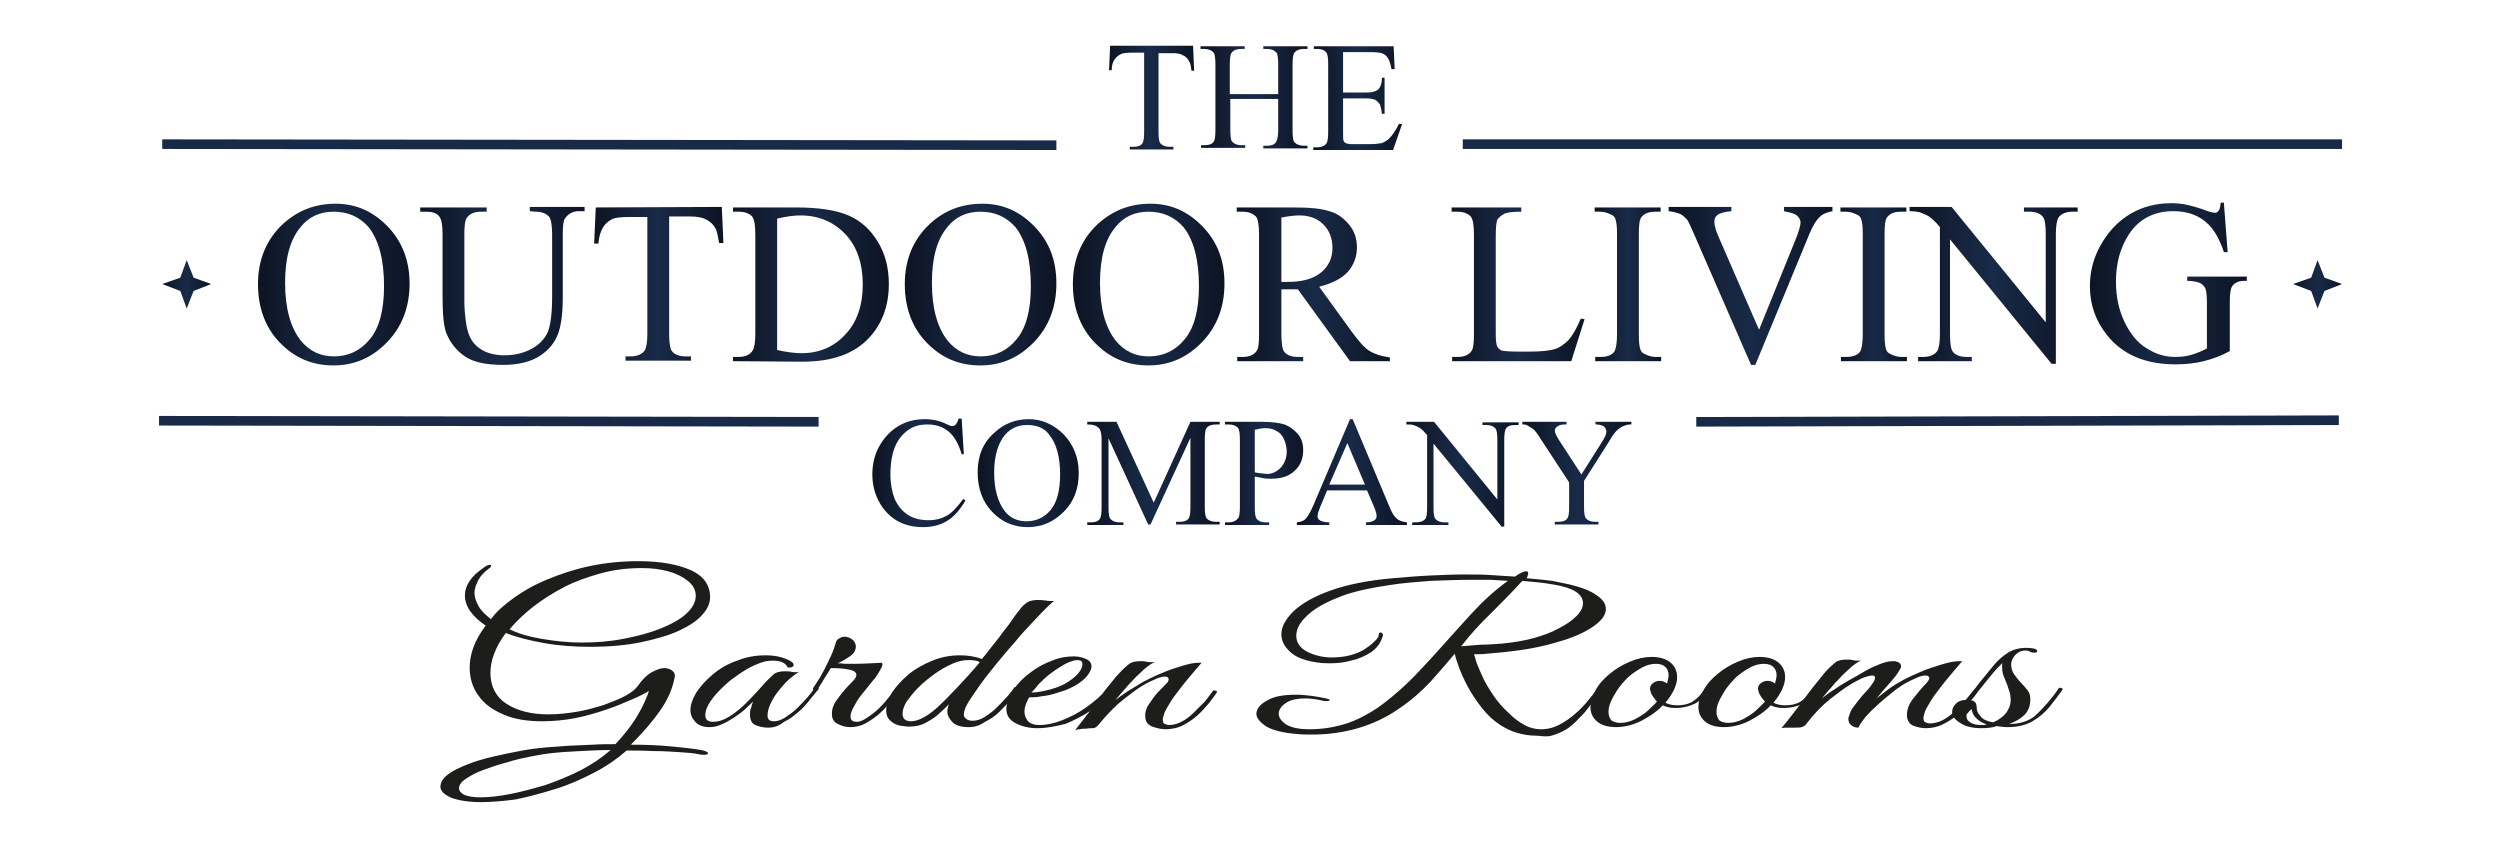
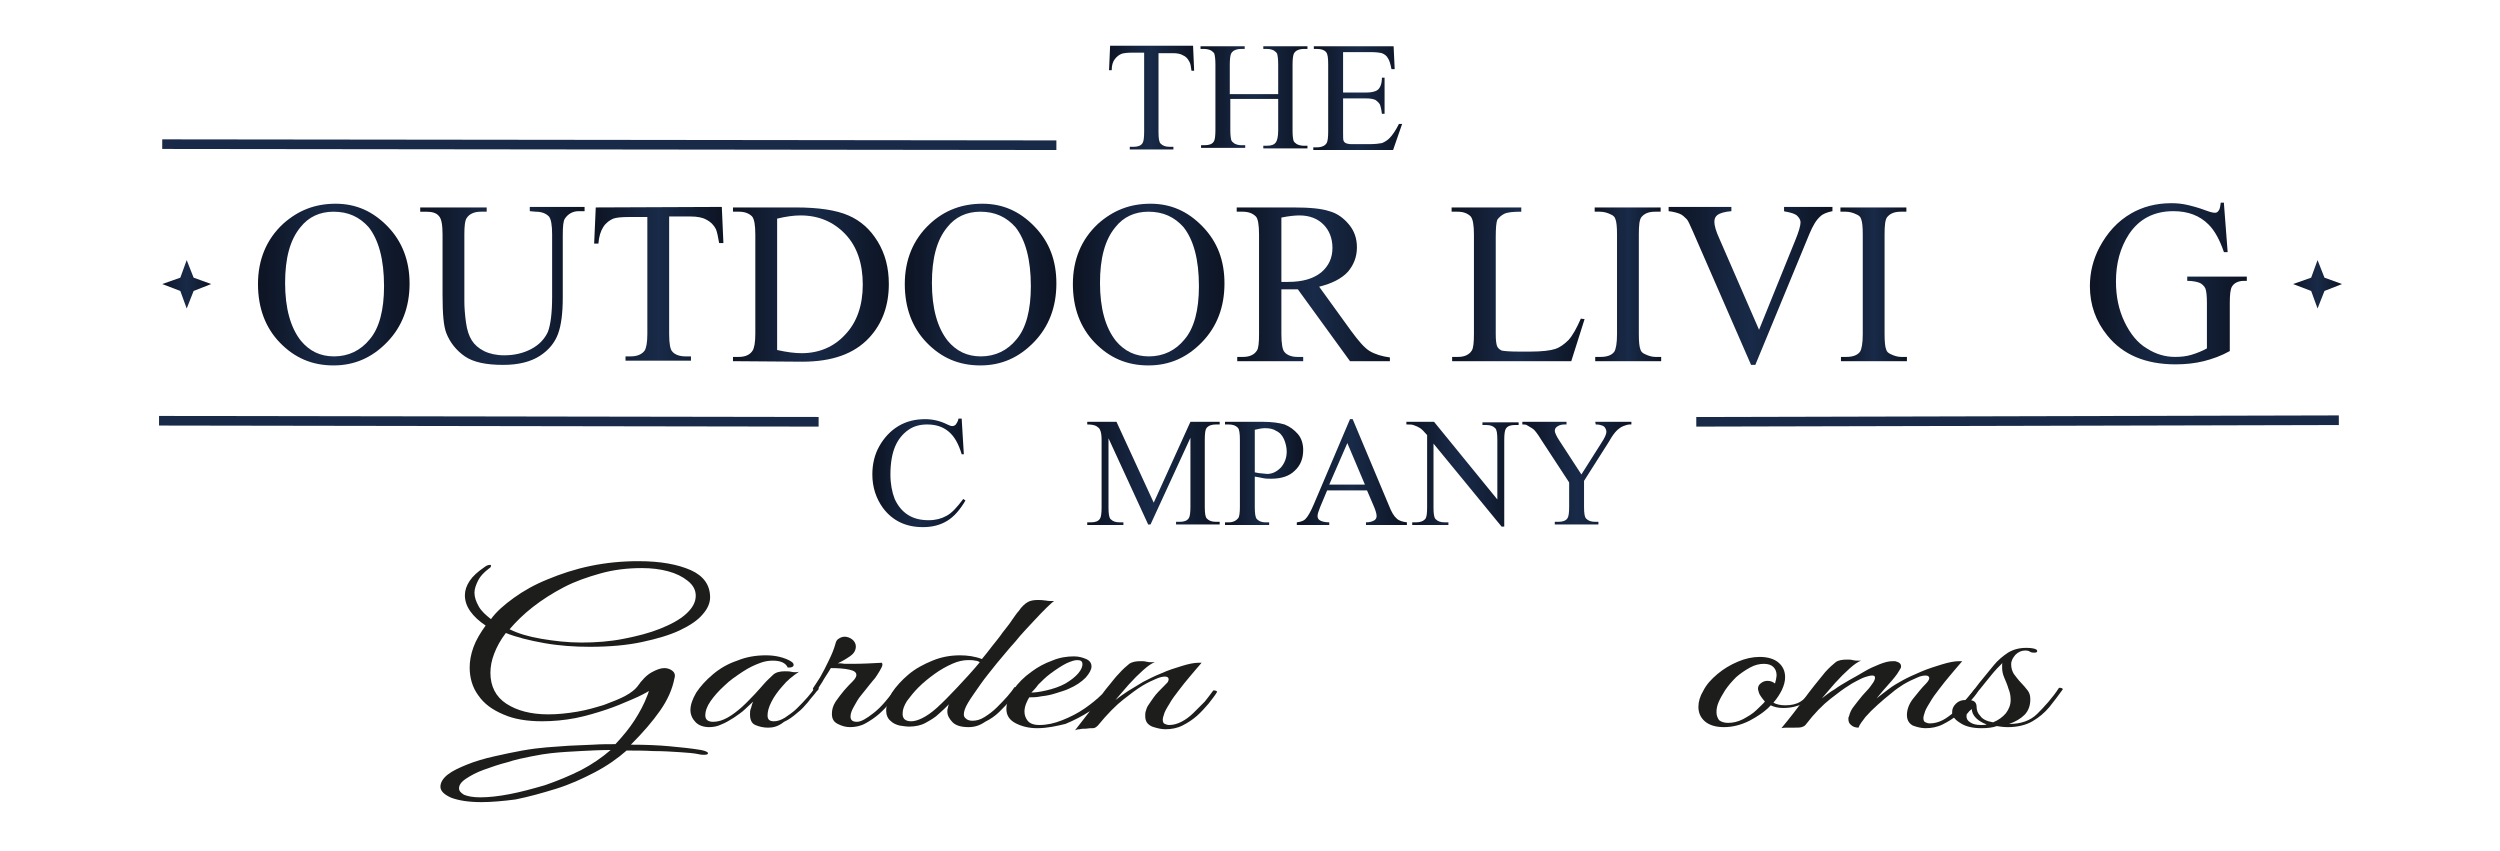
<svg xmlns="http://www.w3.org/2000/svg" xmlns:xlink="http://www.w3.org/1999/xlink" version="1.1" id="Layer_1" x="0px" y="0px" viewBox="0 0 470 160" style="enable-background:new 0 0 470 160;" xml:space="preserve">
  <style type="text/css"> .st0{display:none;} .st1{display:inline;} .st2{fill:url(#SVGID_1_);} .st3{opacity:0.96;clip-path:url(#SVGID_3_);fill:url(#SVGID_4_);enable-background:new ;} .st4{fill:url(#SVGID_5_);} .st5{fill:url(#SVGID_6_);} .st6{fill:url(#SVGID_7_);} .st7{fill:url(#SVGID_8_);} .st8{fill:url(#SVGID_9_);} .st9{fill:url(#SVGID_10_);} .st10{fill:url(#SVGID_11_);} .st11{fill:url(#SVGID_12_);} .st12{fill:url(#SVGID_13_);} .st13{fill:url(#SVGID_14_);} .st14{fill:url(#SVGID_15_);} .st15{fill:url(#SVGID_16_);} .st16{fill:url(#SVGID_17_);} .st17{fill:url(#SVGID_18_);} .st18{fill:url(#SVGID_19_);} .st19{fill:url(#SVGID_20_);} .st20{fill:url(#SVGID_21_);} .st21{fill:url(#SVGID_22_);} .st22{fill:url(#SVGID_23_);} .st23{fill:url(#SVGID_24_);} .st24{fill:url(#SVGID_25_);} .st25{fill:url(#SVGID_26_);} .st26{fill:none;stroke:#182A48;stroke-width:1.806;stroke-miterlimit:10;} .st27{fill:url(#SVGID_27_);} .st28{fill:url(#SVGID_28_);} .st29{fill:url(#SVGID_29_);} .st30{fill:#1D1D1B;} </style>
  <g>
    <g class="st0">
      <g class="st1">
        <linearGradient id="SVGID_1_" gradientUnits="userSpaceOnUse" x1="89.034" y1="35.8" x2="355.534" y2="35.8" gradientTransform="matrix(1 0 0 -1 0 160)">
          <stop offset="4.714821e-02" style="stop-color:#0E1626" />
          <stop offset="0.338" style="stop-color:#16243E" />
          <stop offset="0.499" style="stop-color:#182A48" />
          <stop offset="1" style="stop-color:#0D1423" />
        </linearGradient>
        <path id="SVGID_34_" class="st2" d="M154,103.3c0,2.4-1.3,5-3.8,7.7s-6.1,5-10.5,7c-4.5,2-9.1,3.2-13.9,3.7 c-2.7,3.5-4.7,5.9-5.9,7.3l-1.4,1.4c8.9,1.4,16.3,3.5,22.1,6.3c3,1.4,5,3.2,6,5.3c0.5,1.1,0.8,2,0.8,2.7s-0.2,1.4-0.7,1.9 s-1,0.9-1.7,1.1c-0.6,0.2-1.1,0.3-1.4,0.3s-0.4-0.1-0.4-0.2c0-0.1,0.3-0.6,0.8-1.2c0.5-0.7,0.8-1.5,0.8-2.4s-0.3-2-0.9-3.1 c-0.6-1.1-1.8-2.2-3.5-3.1c-1.7-0.9-4.1-1.8-7.1-2.7c-3-0.8-5.7-1.4-7.9-1.8c-2.2-0.4-5.2-0.8-8.9-1.2c-3.8,3.3-7.8,5.6-12,6.9 c-2.5,0.8-4.7,1.1-6.6,1.1s-3.6-0.2-5.1-0.7c-2.6-0.8-3.8-2-3.8-3.6s1.7-3,5.1-4.2c3.8-1.4,9-2.1,15.5-2.1c2.3,0,4.5,0.1,6.3,0.3 c2-2,4.4-4.7,7.1-8.1c-0.3,0-0.5,0-0.7,0c-2.8,0-5.5-0.3-7.9-0.9s-4.4-1.4-5.8-2.4c-1.9-1.3-2.8-2.8-2.8-4.5c0-0.9,0.3-1.8,1-2.8 s2.2-2,4.7-3.1c2.4-1,5.5-1.8,9.1-2.4c0.6-0.1,1.1-0.1,1.5-0.1s0.7,0.1,0.7,0.2c0.1,0.1-0.1,0.3-0.5,0.4c-0.5,0.1-1,0.2-1.6,0.3 c-1.9,0.1-3.7,0.5-5.4,1.2c-2.9,1.2-4.9,2.9-6,5.3c-0.3,0.6-0.4,1.1-0.4,1.6s0.2,1.1,0.5,1.9c0.3,0.7,1,1.5,2,2.3 s2.4,1.3,4.2,1.6c1.8,0.3,3.3,0.5,4.7,0.5c1.3,0,2.6,0,3.7-0.1l5.7-9c4-6.4,8.7-10.3,14.2-11.7c1.4-0.4,2.8-0.5,4.2-0.5 s2.7,0.3,3.9,0.8s1.9,1.2,2,2C154,102.7,154,103,154,103.3z M113.8,132c-2.2-0.3-4.5-0.5-6.8-0.5s-4.7,0.2-7.2,0.6 c-5.2,0.8-8.2,2-9.1,3.6c-0.2,0.3-0.3,0.5-0.3,0.8c0,0.7,0.6,1.3,1.9,1.8s2.7,0.7,4.2,0.7c2.1,0,4.4-0.4,6.9-1.1 C107.1,136.8,110.6,134.9,113.8,132z M151.2,103.3c0-1.1-0.8-1.6-2.4-1.6c-2.3,0-5.1,1.3-8.4,3.8c-2.6,2-5,4.4-7.4,7.2 c-2.4,2.8-4.5,5.4-6.3,7.8c6.3-0.9,11.9-3,16.9-6.4C148.7,110.7,151.2,107.1,151.2,103.3z M158.3,127.4c-1.5,1.8-2.4,3.1-2.7,4 s-0.4,1.6-0.4,2.2s0.3,0.8,1,0.8c0.9,0,1.9-0.5,3.2-1.5c1.8-1.4,3.7-3.3,5.5-5.6c0.2-0.3,0.4-0.4,0.6-0.4c0.4-0.1,0.5,0,0.5,0.3 c0,0.1-0.1,0.3-0.2,0.5c-4.1,5.2-7.6,7.8-10.5,7.8c-1.3,0-2.4-0.4-3.2-1.2c-0.4-0.4-0.6-1-0.6-1.7s0.2-1.6,0.7-2.6 c-3.6,3.6-6.7,5.4-9.3,5.4c-0.7,0-1.4-0.1-2-0.4c-1.4-0.6-2-1.6-2-3c0-2.8,1.9-5.6,5.7-8.4c2.2-1.6,4.8-2.6,8-3.1 c0.9-0.1,1.7-0.2,2.4-0.2c2.1,0,3.8,0.5,5.3,1.3c0.4,0.3,0.6,0.6,0.4,0.9c-0.2,0.3-0.6,0.4-1.1,0.3c-0.5-1-1.6-1.5-3.2-1.5 c-1.9,0-4.3,1-7.2,2.9c-1.6,1.1-3.1,2.4-4.5,4c-1.8,1.8-2.6,3.3-2.6,4.4c0,1.1,0.6,1.6,1.7,1.6c2.7,0,6.2-2.6,10.6-7.8 c0.9-1,1.6-1.8,2.2-2.1c0.6-0.4,1.3-0.6,2.2-0.6c0.2,0,0.6,0,1.4,0.1c0.7,0.1,1.3,0.1,1.7,0C161,124.4,159.8,125.6,158.3,127.4z M185.3,121.5c-5.5,6.1-8.3,10-8.3,11.9c0,0.7,0.4,1.1,1.3,1.1c2.3,0,5.4-2.4,9.2-7.3c0.3-0.4,0.5-0.5,0.8-0.5 c0.3,0.1,0.4,0.2,0.4,0.3c0,0.1-0.1,0.3-0.3,0.5c-2.4,3-4.4,5.1-6,6.2c-1.6,1.1-3.3,1.7-4.9,1.7c-1.6,0-2.9-0.4-3.7-1.2 c-0.5-0.4-0.7-0.9-0.7-1.5s0.2-1.4,0.7-2.3c0.4-0.9,1.7-2.4,3.7-4.4c0.5-0.5,0.7-0.9,0.7-1.2c0-0.3-0.4-0.4-1.1-0.4 c-0.8,0-2.2,0.6-4.4,1.9c-3.2,1.9-6.4,4.6-9.4,8.3c-0.3,0.3-0.6,0.5-0.9,0.5c-0.3,0.1-1,0.1-2,0.1s-1.6,0.1-2,0.2 c0.7-0.9,2.1-2.7,4.3-5.5c3.8-4.9,6.3-7.7,7.4-8.4c0.5-0.3,1.3-0.5,2.2-0.5c0.2,0,0.6,0,1.4,0.1c0.7,0.1,1.3,0.1,1.7,0 c-1.7,0.6-4.4,3.2-8.2,7.9c2.1-1.6,4-2.9,5.8-3.9c1.7-1,3.8-1.9,6.2-2.7c2.4-0.8,4.2-1.2,5.3-1.2 C184.8,121.4,185,121.5,185.3,121.5z M201.7,132.9c0,0.9,0.6,1.3,1.8,1.3c2.1,0,4.9-2.2,8.4-6.6c0.1-0.2,0.3-0.3,0.4-0.5 c0.1-0.2,0.3-0.3,0.5-0.3c0.2-0.1,0.4,0,0.5,0.1s0,0.3-0.1,0.6c-3.6,5.2-7.2,7.8-10.9,7.8c-1.2,0-2.2-0.3-2.9-1s-1.1-1.3-1.1-2 s0.1-1.3,0.3-1.8c-2.6,2.7-4.9,4.2-6.8,4.6c-0.5,0.1-1.1,0.2-1.6,0.2s-1,0-1.5-0.1c-2.2-0.4-3.3-1.5-3.3-3.3 c0-1.2,0.5-2.6,1.5-4.1c1-1.5,2.4-2.9,4.3-4.3c1.8-1.4,4.1-2.3,6.7-2.8c0.9-0.2,2.1-0.3,3.3-0.3c1.3,0,2.7,0.3,4.3,0.8 c3.1-3.6,5.7-6.9,7.8-10c0.6-0.9,1.2-1.5,1.9-1.8c0.6-0.3,1.2-0.4,1.7-0.4s0.8,0,0.9,0c0.1,0,0.5,0,1.3,0.1 c0.7,0.1,1.3,0.1,1.7,0.1c-1,0.6-3.8,3.5-8.2,8.6c-5.7,6.6-9.1,11-10.3,13.2C202,131.7,201.7,132.4,201.7,132.9z M205,121.8 c-0.6-0.4-1.4-0.5-2.5-0.5s-2.5,0.5-4.4,1.5c-3,1.6-5.5,3.5-7.5,5.8c-1.3,1.5-2,2.8-2,3.8c0,0.4,0.1,0.9,0.4,1.2 c0.3,0.4,0.8,0.5,1.4,0.5c1.5,0,3.4-1,5.7-3C198.4,129.2,201.4,126.1,205,121.8z M218,134.5c0.6,0.1,1,0.1,1.2,0.1 c1.8,0,3.6-0.7,5.3-2c0.9-0.7,2.6-2.6,5.1-5.5c0.1-0.1,0.2-0.2,0.5-0.2c0.4,0,0.6,0.1,0.6,0.3c0,0.1-0.1,0.2-0.3,0.5 s-0.4,0.5-0.6,0.8c-0.2,0.3-0.5,0.7-0.9,1.2s-0.8,0.9-1,1.2c-0.3,0.3-0.7,0.7-1.1,1.1c-0.4,0.5-0.9,0.8-1.4,1.1L224,134 c-0.8,0.5-1.7,0.8-2.7,1c-1.7,0.3-3.3,0.4-4.9,0.1c-1,0.3-2,0.4-2.8,0.4c-3.2,0-5.1-0.8-5.8-2.4c-0.1-0.4-0.2-0.8-0.2-1.3 s0.3-1,0.8-1.5c0.6-0.5,1.2-0.7,1.8-0.8c2.3-2.7,4.3-5.2,5.9-7.4c1.8-2.4,3.9-3.6,6.3-3.6c0.6,0,1.2,0.1,1.9,0.3 c0.6,0.2,0.8,0.4,0.7,0.6c-0.2,0.2-0.5,0.3-1,0.1c-0.5-0.1-0.9-0.2-1.3-0.2c-0.4,0-0.7,0-0.9,0.1c-1.5,0.5-2.3,1.4-2.3,2.9 c0,0.8,0.2,1.4,0.5,1.9c0.4,0.5,0.8,1.1,1.2,1.6c1,1.5,1.6,2.7,1.6,3.6c0,0.9-0.5,1.8-1.4,2.7C220.4,133.3,219.3,134,218,134.5z M210.6,133.1c0,0.2,0,0.4,0.1,0.5c0.4,0.8,1.2,1.1,2.5,1.1c0.5,0,1-0.1,1.4-0.2c-1.7-0.6-2.6-1.7-2.7-3.2 C211,132,210.6,132.5,210.6,133.1z M215.7,134.3c2-1,3-2.5,3-4.6c0-0.9-0.2-2.1-0.5-3.6s-0.5-2.5-0.5-3.1s0-0.9,0.1-1.1 c-3.4,4.3-5.5,6.9-6.3,7.8c0.9,0,1.4,0.4,1.4,1.3C212.9,132.6,213.8,133.7,215.7,134.3z M242,125.7c1.6-1.2,2.4-2.2,2.4-3 s-0.5-1.2-1.6-1.2c-2.1,0-4.5,1.2-7.2,3.6c-0.9,0.8-1.7,1.8-2.5,3c-0.8,1.2-1.2,2.4-1.2,3.4s0.3,1.8,1,2.4c0.7,0.6,1.7,0.9,3,0.9 c1.4,0,2.6-0.2,3.8-0.6c1.2-0.4,2.3-1.1,3.3-1.9c1.1-0.9,1.9-1.6,2.4-2.2c0.5-0.6,1.3-1.5,2.2-2.7c0.3-0.4,0.6-0.6,0.8-0.5 s0.3,0.2,0.3,0.3c0,0.1-0.3,0.6-0.9,1.4c-0.6,0.8-1.2,1.6-1.8,2.3s-1.5,1.5-2.6,2.4c-2,1.6-4.8,2.4-8.3,2.4 c-2.5,0-4.3-0.4-5.4-1.2c-1.1-0.8-1.7-1.7-1.7-2.7c0-1.2,0.5-2.6,1.5-4c1-1.5,2.1-2.7,3.3-3.8c2.6-2.2,5.6-3.3,9-3.3 c1.7,0,2.9,0.2,3.6,0.7c0.7,0.5,1.1,1.1,1.1,1.7c0,1-0.6,1.8-1.9,2.4c-0.6,0.4-1.2,0.5-1.6,0.5 C242.7,125.9,242.3,125.8,242,125.7z M264.2,127.4c-1.5,1.8-2.4,3.1-2.7,4c-0.3,0.9-0.4,1.6-0.4,2.2s0.3,0.8,1,0.8 c0.9,0,1.9-0.5,3.2-1.5c1.8-1.4,3.7-3.3,5.5-5.6c0.2-0.3,0.4-0.4,0.6-0.4c0.4-0.1,0.5,0,0.5,0.3c0,0.1-0.1,0.3-0.2,0.5 c-4.1,5.2-7.6,7.8-10.5,7.8c-1.3,0-2.4-0.4-3.2-1.2c-0.4-0.4-0.6-1-0.6-1.7s0.2-1.6,0.7-2.6c-3.6,3.6-6.7,5.4-9.3,5.4 c-0.7,0-1.4-0.1-2-0.4c-1.3-0.6-2-1.6-2-3c0-2.8,1.9-5.6,5.7-8.4c2.2-1.6,4.8-2.6,8-3.1c0.9-0.1,1.7-0.2,2.4-0.2 c2.1,0,3.8,0.5,5.3,1.3c0.4,0.3,0.6,0.6,0.4,0.9s-0.6,0.4-1.1,0.3c-0.5-1-1.6-1.5-3.2-1.5c-1.9,0-4.3,1-7.2,2.9 c-1.6,1.1-3.1,2.4-4.5,4c-1.8,1.8-2.6,3.3-2.6,4.4c0,1.1,0.6,1.6,1.7,1.6c2.7,0,6.2-2.6,10.6-7.8c0.9-1,1.6-1.8,2.2-2.1 c0.6-0.4,1.3-0.6,2.2-0.6c0.2,0,0.6,0,1.4,0.1c0.7,0.1,1.3,0.1,1.7,0C266.8,124.4,265.7,125.6,264.2,127.4z M291,123.9 c0,1.2-0.5,2.6-1.6,4.1c-1,1.5-2.5,2.9-4.3,4.3c-1.8,1.4-4,2.3-6.6,2.8c-1,0.2-2.1,0.3-3.4,0.3s-2.7-0.3-4.2-0.8l-6.4,10 c-0.7,0.9-1.3,1.5-1.9,1.8s-1.1,0.4-1.7,0.4s-0.9,0-1,0s-0.5,0-1.2-0.1s-1.2-0.1-1.6-0.1c1-0.6,3.5-3.4,7.5-8.4s6.3-8.4,6.9-10.1 c-0.5,0.4-1,0.7-1.4,0.7c-0.3,0-0.3-0.2,0-0.5s0.7-0.9,1.4-1.9c0.8-1.2,1.2-2.3,1.2-3.4s-0.3-1.6-0.9-1.8 c2.7-0.3,4.3-0.4,4.7-0.4c0.4,0,0.7,0.1,0.8,0.4c0.1,0.2,0.2,0.5,0.2,0.8c0,1.7-0.6,3.6-1.9,5.7l1.4-1.3c1.6-1.6,2.8-2.7,3.5-3.2 s1.5-1,2.4-1.5c1.3-0.8,2.6-1.2,3.8-1.2c0.4,0,0.7,0,1,0.1C289.9,121,291,122.1,291,123.9z M287.7,123.5c0-0.4-0.1-0.9-0.4-1.2 c-0.3-0.4-0.8-0.6-1.4-0.6c-1.6,0-3.4,0.9-5.5,2.7c-2.1,1.8-5.1,5-9,9.6c0.6,0.4,1.4,0.5,2.4,0.5s2.5-0.5,4.4-1.5 c3-1.6,5.5-3.5,7.6-5.9C287.1,125.7,287.7,124.4,287.7,123.5z M296,134.4c0.9,0,1.8-0.3,2.7-0.8c1.7-1,3.8-3.2,6.3-6.4 c0.3-0.4,0.6-0.5,0.9-0.4c0.1,0.1,0.1,0.1,0.1,0.3c0,0.1-0.2,0.4-0.5,0.9c-0.4,0.5-0.7,0.9-1,1.3s-0.9,1-1.7,1.9 c-0.8,0.9-1.6,1.6-2.3,2c-1.8,1.3-3.6,2-5.2,2s-2.8-0.3-3.5-0.9c-0.7-0.6-1.1-1.3-1.1-2.1s0.3-1.6,0.9-2.5l4.3-6.9 c0.1-0.2,0.1-0.4,0.1-0.7c0-0.3-0.3-0.6-0.8-1.1h3.7c1,0,1.6,0.1,1.8,0.4c0.2,0.2,0,0.6-0.4,1.1l-5.4,7.9c-0.8,1-1.1,1.9-1.1,2.7 C294,134,294.6,134.4,296,134.4z M302.7,118.9c-0.6,0.3-1.3,0.5-2.1,0.5c-0.8,0-1.4-0.2-1.8-0.5c-0.5-0.3-0.6-0.7-0.5-1.2 s0.5-0.9,1.1-1.2c0.6-0.3,1.3-0.5,2.1-0.5s1.4,0.2,1.9,0.5s0.6,0.7,0.5,1.2C303.7,118.2,303.3,118.6,302.7,118.9z M325.5,121.5 c-5.5,6.1-8.3,10-8.3,11.9c0,0.7,0.4,1.1,1.3,1.1c2.3,0,5.4-2.4,9.2-7.3c0.3-0.4,0.5-0.5,0.8-0.5c0.3,0.1,0.4,0.2,0.4,0.3 c0,0.1-0.1,0.3-0.3,0.5c-2.4,3-4.4,5.1-6,6.2c-1.6,1.1-3.3,1.7-4.9,1.7s-2.9-0.4-3.7-1.2c-0.4-0.4-0.7-0.9-0.7-1.5 s0.2-1.4,0.7-2.3c0.4-0.9,1.7-2.4,3.7-4.4c0.5-0.5,0.7-0.9,0.7-1.2c0-0.3-0.4-0.4-1.1-0.4c-0.8,0-2.2,0.6-4.4,1.9 c-3.2,1.9-6.4,4.6-9.4,8.3c-0.3,0.3-0.6,0.5-0.9,0.5c-0.3,0.1-1,0.1-2,0.1s-1.6,0.1-2,0.2c0.7-0.9,2.1-2.7,4.3-5.5 c3.8-4.9,6.3-7.7,7.4-8.4c0.5-0.3,1.3-0.5,2.2-0.5c0.2,0,0.6,0,1.4,0.1c0.7,0.1,1.3,0.1,1.7,0c-1.7,0.6-4.4,3.2-8.2,7.9 c2.1-1.6,4-2.9,5.8-3.9c1.7-1,3.8-1.9,6.2-2.7c2.4-0.8,4.2-1.2,5.3-1.2C325.1,121.4,325.3,121.5,325.5,121.5z M323.1,148.7 c-4.2,0-6.3-1.1-6.3-3.2c0-1.8,2-3.4,5.9-4.8c3.3-1.2,7.6-2.3,12.8-3.4c2.4-0.5,4.1-0.9,5.2-1.1c1.2-2.1,1.8-4.5,1.8-7 c0-0.5,0-0.9-0.1-1.1c-1.3,1.6-3,3.2-5.2,4.9c-2.6,2-5.2,2.8-7.8,2.4c-2.3-0.6-3.5-1.8-3.5-3.6c0-2.4,1.9-5.1,5.8-8 c2.1-1.6,4.6-2.6,7.4-3c0.8-0.1,1.5-0.2,2.3-0.2c2,0,4,0.4,5.9,1.3c0.7,0.4,1.1,0.7,1.1,0.9c0,0.3-0.1,0.5-0.4,0.7 s-0.6,0.3-0.8,0.1c-0.3-0.2-0.5-0.4-0.6-0.5c-0.6-1-1.5-1.6-2.8-1.6c-2.4,0-5.1,1-8,3.1c-1.7,1.2-3.1,2.4-4.3,3.8 c-1.5,1.7-2.2,3-2.2,3.9s0.4,1.5,1.3,1.8c0.3,0.1,0.6,0.1,0.9,0.1c1,0,2.3-0.4,3.9-1.3c1.6-0.9,3-2,4.3-3.4s2.2-2.4,2.5-3.2 c0.4-0.8,0.8-1.2,1.3-1.4c0.5-0.2,1.1-0.3,1.7-0.3s1.1-0.1,1.3-0.2c0.4,1.3,0.5,2.7,0.5,4.4c0,1.7-0.5,3.6-1.4,5.8 c2.1-0.9,3.5-1.8,4.4-2.5s1.6-1.4,2.1-2s1-1.2,1.4-1.7c0.4-0.6,0.7-0.9,0.8-1.1s0.4-0.3,0.7-0.3c0.3,0,0.5,0,0.5,0.3 c0,0.1-0.1,0.3-0.2,0.5c-2,2.6-3.6,4.4-5,5.5c-1.3,1.1-3.1,2-5.4,2.7c-1.1,1.9-2.6,3.8-4.7,5.7c-2,1.9-4.6,3.5-7.7,5 C329.3,148,326.2,148.7,323.1,148.7z M318.2,146.2c0,1.1,1.1,1.6,3.3,1.6c1.3,0,2.8-0.2,4.4-0.7s3-1,4.1-1.5 c1.8-0.9,3.9-2.3,6.1-4.1c1.7-1.5,2.9-2.9,3.8-4.3l-2.4,0.5c-7,1.5-12,2.9-14.9,4c-2.1,0.9-3.5,2-4.2,3.3 C318.3,145.6,318.2,145.9,318.2,146.2z" />
      </g>
      <g class="st1">
        <defs>
          <path id="SVGID_2_" d="M154,103.3c0,2.4-1.3,5-3.8,7.7s-6.1,5-10.5,7c-4.5,2-9.1,3.2-13.9,3.7c-2.7,3.5-4.7,5.9-5.9,7.3 l-1.4,1.4c8.9,1.4,16.3,3.5,22.1,6.3c3,1.4,5,3.2,6,5.3c0.5,1.1,0.8,2,0.8,2.7s-0.2,1.4-0.7,1.9s-1,0.9-1.7,1.1 c-0.6,0.2-1.1,0.3-1.4,0.3s-0.4-0.1-0.4-0.2c0-0.1,0.3-0.6,0.8-1.2c0.5-0.7,0.8-1.5,0.8-2.4s-0.3-2-0.9-3.1 c-0.6-1.1-1.8-2.2-3.5-3.1c-1.7-0.9-4.1-1.8-7.1-2.7c-3-0.8-5.7-1.4-7.9-1.8c-2.2-0.4-5.2-0.8-8.9-1.2c-3.8,3.3-7.8,5.6-12,6.9 c-2.5,0.8-4.7,1.1-6.6,1.1s-3.6-0.2-5.1-0.7c-2.6-0.8-3.8-2-3.8-3.6s1.7-3,5.1-4.2c3.8-1.4,9-2.1,15.5-2.1 c2.3,0,4.5,0.1,6.3,0.3c2-2,4.4-4.7,7.1-8.1c-0.3,0-0.5,0-0.7,0c-2.8,0-5.5-0.3-7.9-0.9s-4.4-1.4-5.8-2.4 c-1.9-1.3-2.8-2.8-2.8-4.5c0-0.9,0.3-1.8,1-2.8s2.2-2,4.7-3.1c2.4-1,5.5-1.8,9.1-2.4c0.6-0.1,1.1-0.1,1.5-0.1s0.7,0.1,0.7,0.2 c0.1,0.1-0.1,0.3-0.5,0.4c-0.5,0.1-1,0.2-1.6,0.3c-1.9,0.1-3.7,0.5-5.4,1.2c-2.9,1.2-4.9,2.9-6,5.3c-0.3,0.6-0.4,1.1-0.4,1.6 s0.2,1.1,0.5,1.9c0.3,0.7,1,1.5,2,2.3s2.4,1.3,4.2,1.6c1.8,0.3,3.3,0.5,4.7,0.5c1.3,0,2.6,0,3.7-0.1l5.7-9 c4-6.4,8.7-10.3,14.2-11.7c1.4-0.4,2.8-0.5,4.2-0.5s2.7,0.3,3.9,0.8s1.9,1.2,2,2C154,102.7,154,103,154,103.3z M113.8,132 c-2.2-0.3-4.5-0.5-6.8-0.5s-4.7,0.2-7.2,0.6c-5.2,0.8-8.2,2-9.1,3.6c-0.2,0.3-0.3,0.5-0.3,0.8c0,0.7,0.6,1.3,1.9,1.8 s2.7,0.7,4.2,0.7c2.1,0,4.4-0.4,6.9-1.1C107.1,136.8,110.6,134.9,113.8,132z M151.2,103.3c0-1.1-0.8-1.6-2.4-1.6 c-2.3,0-5.1,1.3-8.4,3.8c-2.6,2-5,4.4-7.4,7.2c-2.4,2.8-4.5,5.4-6.3,7.8c6.3-0.9,11.9-3,16.9-6.4 C148.7,110.7,151.2,107.1,151.2,103.3z M158.3,127.4c-1.5,1.8-2.4,3.1-2.7,4s-0.4,1.6-0.4,2.2s0.3,0.8,1,0.8 c0.9,0,1.9-0.5,3.2-1.5c1.8-1.4,3.7-3.3,5.5-5.6c0.2-0.3,0.4-0.4,0.6-0.4c0.4-0.1,0.5,0,0.5,0.3c0,0.1-0.1,0.3-0.2,0.5 c-4.1,5.2-7.6,7.8-10.5,7.8c-1.3,0-2.4-0.4-3.2-1.2c-0.4-0.4-0.6-1-0.6-1.7s0.2-1.6,0.7-2.6c-3.6,3.6-6.7,5.4-9.3,5.4 c-0.7,0-1.4-0.1-2-0.4c-1.4-0.6-2-1.6-2-3c0-2.8,1.9-5.6,5.7-8.4c2.2-1.6,4.8-2.6,8-3.1c0.9-0.1,1.7-0.2,2.4-0.2 c2.1,0,3.8,0.5,5.3,1.3c0.4,0.3,0.6,0.6,0.4,0.9c-0.2,0.3-0.6,0.4-1.1,0.3c-0.5-1-1.6-1.5-3.2-1.5c-1.9,0-4.3,1-7.2,2.9 c-1.6,1.1-3.1,2.4-4.5,4c-1.8,1.8-2.6,3.3-2.6,4.4c0,1.1,0.6,1.6,1.7,1.6c2.7,0,6.2-2.6,10.6-7.8c0.9-1,1.6-1.8,2.2-2.1 c0.6-0.4,1.3-0.6,2.2-0.6c0.2,0,0.6,0,1.4,0.1c0.7,0.1,1.3,0.1,1.7,0C161,124.4,159.8,125.6,158.3,127.4z M185.3,121.5 c-5.5,6.1-8.3,10-8.3,11.9c0,0.7,0.4,1.1,1.3,1.1c2.3,0,5.4-2.4,9.2-7.3c0.3-0.4,0.5-0.5,0.8-0.5c0.3,0.1,0.4,0.2,0.4,0.3 c0,0.1-0.1,0.3-0.3,0.5c-2.4,3-4.4,5.1-6,6.2c-1.6,1.1-3.3,1.7-4.9,1.7c-1.6,0-2.9-0.4-3.7-1.2c-0.5-0.4-0.7-0.9-0.7-1.5 s0.2-1.4,0.7-2.3c0.4-0.9,1.7-2.4,3.7-4.4c0.5-0.5,0.7-0.9,0.7-1.2c0-0.3-0.4-0.4-1.1-0.4c-0.8,0-2.2,0.6-4.4,1.9 c-3.2,1.9-6.4,4.6-9.4,8.3c-0.3,0.3-0.6,0.5-0.9,0.5c-0.3,0.1-1,0.1-2,0.1s-1.6,0.1-2,0.2c0.7-0.9,2.1-2.7,4.3-5.5 c3.8-4.9,6.3-7.7,7.4-8.4c0.5-0.3,1.3-0.5,2.2-0.5c0.2,0,0.6,0,1.4,0.1c0.7,0.1,1.3,0.1,1.7,0c-1.7,0.6-4.4,3.2-8.2,7.9 c2.1-1.6,4-2.9,5.8-3.9c1.7-1,3.8-1.9,6.2-2.7c2.4-0.8,4.2-1.2,5.3-1.2C184.8,121.4,185,121.5,185.3,121.5z M201.7,132.9 c0,0.9,0.6,1.3,1.8,1.3c2.1,0,4.9-2.2,8.4-6.6c0.1-0.2,0.3-0.3,0.4-0.5c0.1-0.2,0.3-0.3,0.5-0.3c0.2-0.1,0.4,0,0.5,0.1 s0,0.3-0.1,0.6c-3.6,5.2-7.2,7.8-10.9,7.8c-1.2,0-2.2-0.3-2.9-1s-1.1-1.3-1.1-2s0.1-1.3,0.3-1.8c-2.6,2.7-4.9,4.2-6.8,4.6 c-0.5,0.1-1.1,0.2-1.6,0.2s-1,0-1.5-0.1c-2.2-0.4-3.3-1.5-3.3-3.3c0-1.2,0.5-2.6,1.5-4.1c1-1.5,2.4-2.9,4.3-4.3 c1.8-1.4,4.1-2.3,6.7-2.8c0.9-0.2,2.1-0.3,3.3-0.3c1.3,0,2.7,0.3,4.3,0.8c3.1-3.6,5.7-6.9,7.8-10c0.6-0.9,1.2-1.5,1.9-1.8 c0.6-0.3,1.2-0.4,1.7-0.4s0.8,0,0.9,0c0.1,0,0.5,0,1.3,0.1c0.7,0.1,1.3,0.1,1.7,0.1c-1,0.6-3.8,3.5-8.2,8.6 c-5.7,6.6-9.1,11-10.3,13.2C202,131.7,201.7,132.4,201.7,132.9z M205,121.8c-0.6-0.4-1.4-0.5-2.5-0.5s-2.5,0.5-4.4,1.5 c-3,1.6-5.5,3.5-7.5,5.8c-1.3,1.5-2,2.8-2,3.8c0,0.4,0.1,0.9,0.4,1.2c0.3,0.4,0.8,0.5,1.4,0.5c1.5,0,3.4-1,5.7-3 C198.4,129.2,201.4,126.1,205,121.8z M218,134.5c0.6,0.1,1,0.1,1.2,0.1c1.8,0,3.6-0.7,5.3-2c0.9-0.7,2.6-2.6,5.1-5.5 c0.1-0.1,0.2-0.2,0.5-0.2c0.4,0,0.6,0.1,0.6,0.3c0,0.1-0.1,0.2-0.3,0.5s-0.4,0.5-0.6,0.8c-0.2,0.3-0.5,0.7-0.9,1.2 s-0.8,0.9-1,1.2c-0.3,0.3-0.7,0.7-1.1,1.1c-0.4,0.5-0.9,0.8-1.4,1.1L224,134c-0.8,0.5-1.7,0.8-2.7,1c-1.7,0.3-3.3,0.4-4.9,0.1 c-1,0.3-2,0.4-2.8,0.4c-3.2,0-5.1-0.8-5.8-2.4c-0.1-0.4-0.2-0.8-0.2-1.3s0.3-1,0.8-1.5c0.6-0.5,1.2-0.7,1.8-0.8 c2.3-2.7,4.3-5.2,5.9-7.4c1.8-2.4,3.9-3.6,6.3-3.6c0.6,0,1.2,0.1,1.9,0.3c0.6,0.2,0.8,0.4,0.7,0.6c-0.2,0.2-0.5,0.3-1,0.1 c-0.5-0.1-0.9-0.2-1.3-0.2c-0.4,0-0.7,0-0.9,0.1c-1.5,0.5-2.3,1.4-2.3,2.9c0,0.8,0.2,1.4,0.5,1.9c0.4,0.5,0.8,1.1,1.2,1.6 c1,1.5,1.6,2.7,1.6,3.6c0,0.9-0.5,1.8-1.4,2.7C220.4,133.3,219.3,134,218,134.5z M210.6,133.1c0,0.2,0,0.4,0.1,0.5 c0.4,0.8,1.2,1.1,2.5,1.1c0.5,0,1-0.1,1.4-0.2c-1.7-0.6-2.6-1.7-2.7-3.2C211,132,210.6,132.5,210.6,133.1z M215.7,134.3 c2-1,3-2.5,3-4.6c0-0.9-0.2-2.1-0.5-3.6s-0.5-2.5-0.5-3.1s0-0.9,0.1-1.1c-3.4,4.3-5.5,6.9-6.3,7.8c0.9,0,1.4,0.4,1.4,1.3 C212.9,132.6,213.8,133.7,215.7,134.3z M242,125.7c1.6-1.2,2.4-2.2,2.4-3s-0.5-1.2-1.6-1.2c-2.1,0-4.5,1.2-7.2,3.6 c-0.9,0.8-1.7,1.8-2.5,3c-0.8,1.2-1.2,2.4-1.2,3.4s0.3,1.8,1,2.4c0.7,0.6,1.7,0.9,3,0.9c1.4,0,2.6-0.2,3.8-0.6 c1.2-0.4,2.3-1.1,3.3-1.9c1.1-0.9,1.9-1.6,2.4-2.2c0.5-0.6,1.3-1.5,2.2-2.7c0.3-0.4,0.6-0.6,0.8-0.5s0.3,0.2,0.3,0.3 c0,0.1-0.3,0.6-0.9,1.4c-0.6,0.8-1.2,1.6-1.8,2.3s-1.5,1.5-2.6,2.4c-2,1.6-4.8,2.4-8.3,2.4c-2.5,0-4.3-0.4-5.4-1.2 c-1.1-0.8-1.7-1.7-1.7-2.7c0-1.2,0.5-2.6,1.5-4c1-1.5,2.1-2.7,3.3-3.8c2.6-2.2,5.6-3.3,9-3.3c1.7,0,2.9,0.2,3.6,0.7 c0.7,0.5,1.1,1.1,1.1,1.7c0,1-0.6,1.8-1.9,2.4c-0.6,0.4-1.2,0.5-1.6,0.5C242.7,125.9,242.3,125.8,242,125.7z M264.2,127.4 c-1.5,1.8-2.4,3.1-2.7,4c-0.3,0.9-0.4,1.6-0.4,2.2s0.3,0.8,1,0.8c0.9,0,1.9-0.5,3.2-1.5c1.8-1.4,3.7-3.3,5.5-5.6 c0.2-0.3,0.4-0.4,0.6-0.4c0.4-0.1,0.5,0,0.5,0.3c0,0.1-0.1,0.3-0.2,0.5c-4.1,5.2-7.6,7.8-10.5,7.8c-1.3,0-2.4-0.4-3.2-1.2 c-0.4-0.4-0.6-1-0.6-1.7s0.2-1.6,0.7-2.6c-3.6,3.6-6.7,5.4-9.3,5.4c-0.7,0-1.4-0.1-2-0.4c-1.3-0.6-2-1.6-2-3 c0-2.8,1.9-5.6,5.7-8.4c2.2-1.6,4.8-2.6,8-3.1c0.9-0.1,1.7-0.2,2.4-0.2c2.1,0,3.8,0.5,5.3,1.3c0.4,0.3,0.6,0.6,0.4,0.9 s-0.6,0.4-1.1,0.3c-0.5-1-1.6-1.5-3.2-1.5c-1.9,0-4.3,1-7.2,2.9c-1.6,1.1-3.1,2.4-4.5,4c-1.8,1.8-2.6,3.3-2.6,4.4 c0,1.1,0.6,1.6,1.7,1.6c2.7,0,6.2-2.6,10.6-7.8c0.9-1,1.6-1.8,2.2-2.1c0.6-0.4,1.3-0.6,2.2-0.6c0.2,0,0.6,0,1.4,0.1 c0.7,0.1,1.3,0.1,1.7,0C266.8,124.4,265.7,125.6,264.2,127.4z M291,123.9c0,1.2-0.5,2.6-1.6,4.1c-1,1.5-2.5,2.9-4.3,4.3 c-1.8,1.4-4,2.3-6.6,2.8c-1,0.2-2.1,0.3-3.4,0.3s-2.7-0.3-4.2-0.8l-6.4,10c-0.7,0.9-1.3,1.5-1.9,1.8s-1.1,0.4-1.7,0.4 s-0.9,0-1,0s-0.5,0-1.2-0.1s-1.2-0.1-1.6-0.1c1-0.6,3.5-3.4,7.5-8.4s6.3-8.4,6.9-10.1c-0.5,0.4-1,0.7-1.4,0.7 c-0.3,0-0.3-0.2,0-0.5s0.7-0.9,1.4-1.9c0.8-1.2,1.2-2.3,1.2-3.4s-0.3-1.6-0.9-1.8c2.7-0.3,4.3-0.4,4.7-0.4 c0.4,0,0.7,0.1,0.8,0.4c0.1,0.2,0.2,0.5,0.2,0.8c0,1.7-0.6,3.6-1.9,5.7l1.4-1.3c1.6-1.6,2.8-2.7,3.5-3.2s1.5-1,2.4-1.5 c1.3-0.8,2.6-1.2,3.8-1.2c0.4,0,0.7,0,1,0.1C289.9,121,291,122.1,291,123.9z M287.7,123.5c0-0.4-0.1-0.9-0.4-1.2 c-0.3-0.4-0.8-0.6-1.4-0.6c-1.6,0-3.4,0.9-5.5,2.7c-2.1,1.8-5.1,5-9,9.6c0.6,0.4,1.4,0.5,2.4,0.5s2.5-0.5,4.4-1.5 c3-1.6,5.5-3.5,7.6-5.9C287.1,125.7,287.7,124.4,287.7,123.5z M296,134.4c0.9,0,1.8-0.3,2.7-0.8c1.7-1,3.8-3.2,6.3-6.4 c0.3-0.4,0.6-0.5,0.9-0.4c0.1,0.1,0.1,0.1,0.1,0.3c0,0.1-0.2,0.4-0.5,0.9c-0.4,0.5-0.7,0.9-1,1.3s-0.9,1-1.7,1.9 c-0.8,0.9-1.6,1.6-2.3,2c-1.8,1.3-3.6,2-5.2,2s-2.8-0.3-3.5-0.9c-0.7-0.6-1.1-1.3-1.1-2.1s0.3-1.6,0.9-2.5l4.3-6.9 c0.1-0.2,0.1-0.4,0.1-0.7c0-0.3-0.3-0.6-0.8-1.1h3.7c1,0,1.6,0.1,1.8,0.4c0.2,0.2,0,0.6-0.4,1.1l-5.4,7.9 c-0.8,1-1.1,1.9-1.1,2.7C294,134,294.6,134.4,296,134.4z M302.7,118.9c-0.6,0.3-1.3,0.5-2.1,0.5c-0.8,0-1.4-0.2-1.8-0.5 c-0.5-0.3-0.6-0.7-0.5-1.2s0.5-0.9,1.1-1.2c0.6-0.3,1.3-0.5,2.1-0.5s1.4,0.2,1.9,0.5s0.6,0.7,0.5,1.2 C303.7,118.2,303.3,118.6,302.7,118.9z M325.5,121.5c-5.5,6.1-8.3,10-8.3,11.9c0,0.7,0.4,1.1,1.3,1.1c2.3,0,5.4-2.4,9.2-7.3 c0.3-0.4,0.5-0.5,0.8-0.5c0.3,0.1,0.4,0.2,0.4,0.3c0,0.1-0.1,0.3-0.3,0.5c-2.4,3-4.4,5.1-6,6.2c-1.6,1.1-3.3,1.7-4.9,1.7 s-2.9-0.4-3.7-1.2c-0.4-0.4-0.7-0.9-0.7-1.5s0.2-1.4,0.7-2.3c0.4-0.9,1.7-2.4,3.7-4.4c0.5-0.5,0.7-0.9,0.7-1.2 c0-0.3-0.4-0.4-1.1-0.4c-0.8,0-2.2,0.6-4.4,1.9c-3.2,1.9-6.4,4.6-9.4,8.3c-0.3,0.3-0.6,0.5-0.9,0.5c-0.3,0.1-1,0.1-2,0.1 s-1.6,0.1-2,0.2c0.7-0.9,2.1-2.7,4.3-5.5c3.8-4.9,6.3-7.7,7.4-8.4c0.5-0.3,1.3-0.5,2.2-0.5c0.2,0,0.6,0,1.4,0.1 c0.7,0.1,1.3,0.1,1.7,0c-1.7,0.6-4.4,3.2-8.2,7.9c2.1-1.6,4-2.9,5.8-3.9c1.7-1,3.8-1.9,6.2-2.7c2.4-0.8,4.2-1.2,5.3-1.2 C325.1,121.4,325.3,121.5,325.5,121.5z M323.1,148.7c-4.2,0-6.3-1.1-6.3-3.2c0-1.8,2-3.4,5.9-4.8c3.3-1.2,7.6-2.3,12.8-3.4 c2.4-0.5,4.1-0.9,5.2-1.1c1.2-2.1,1.8-4.5,1.8-7c0-0.5,0-0.9-0.1-1.1c-1.3,1.6-3,3.2-5.2,4.9c-2.6,2-5.2,2.8-7.8,2.4 c-2.3-0.6-3.5-1.8-3.5-3.6c0-2.4,1.9-5.1,5.8-8c2.1-1.6,4.6-2.6,7.4-3c0.8-0.1,1.5-0.2,2.3-0.2c2,0,4,0.4,5.9,1.3 c0.7,0.4,1.1,0.7,1.1,0.9c0,0.3-0.1,0.5-0.4,0.7s-0.6,0.3-0.8,0.1c-0.3-0.2-0.5-0.4-0.6-0.5c-0.6-1-1.5-1.6-2.8-1.6 c-2.4,0-5.1,1-8,3.1c-1.7,1.2-3.1,2.4-4.3,3.8c-1.5,1.7-2.2,3-2.2,3.9s0.4,1.5,1.3,1.8c0.3,0.1,0.6,0.1,0.9,0.1 c1,0,2.3-0.4,3.9-1.3c1.6-0.9,3-2,4.3-3.4s2.2-2.4,2.5-3.2c0.4-0.8,0.8-1.2,1.3-1.4c0.5-0.2,1.1-0.3,1.7-0.3s1.1-0.1,1.3-0.2 c0.4,1.3,0.5,2.7,0.5,4.4c0,1.7-0.5,3.6-1.4,5.8c2.1-0.9,3.5-1.8,4.4-2.5s1.6-1.4,2.1-2s1-1.2,1.4-1.7c0.4-0.6,0.7-0.9,0.8-1.1 s0.4-0.3,0.7-0.3c0.3,0,0.5,0,0.5,0.3c0,0.1-0.1,0.3-0.2,0.5c-2,2.6-3.6,4.4-5,5.5c-1.3,1.1-3.1,2-5.4,2.7 c-1.1,1.9-2.6,3.8-4.7,5.7c-2,1.9-4.6,3.5-7.7,5C329.3,148,326.2,148.7,323.1,148.7z M318.2,146.2c0,1.1,1.1,1.6,3.3,1.6 c1.3,0,2.8-0.2,4.4-0.7s3-1,4.1-1.5c1.8-0.9,3.9-2.3,6.1-4.1c1.7-1.5,2.9-2.9,3.8-4.3l-2.4,0.5c-7,1.5-12,2.9-14.9,4 c-2.1,0.9-3.5,2-4.2,3.3C318.3,145.6,318.2,145.9,318.2,146.2z" />
        </defs>
        <clipPath id="SVGID_3_">
          <use xlink:href="#SVGID_2_" style="overflow:visible;" />
        </clipPath>
        <linearGradient id="SVGID_4_" gradientUnits="userSpaceOnUse" x1="80.134" y1="36.8" x2="360.134" y2="36.8" gradientTransform="matrix(1 0 0 -1 0 160)">
          <stop offset="4.714821e-02" style="stop-color:#0E1626" />
          <stop offset="0.338" style="stop-color:#16243E" />
          <stop offset="0.499" style="stop-color:#182A48" />
          <stop offset="1" style="stop-color:#0D1423" />
        </linearGradient>
        <rect x="80.1" y="95.9" class="st3" width="280" height="54.6" />
      </g>
    </g>
    <g>
      <g>
        <linearGradient id="SVGID_5_" gradientUnits="userSpaceOnUse" x1="164.2" y1="71.1" x2="181.7" y2="71.1" gradientTransform="matrix(1 0 0 -1 0 160)">
          <stop offset="4.714821e-02" style="stop-color:#0E1626" />
          <stop offset="0.338" style="stop-color:#16243E" />
          <stop offset="0.499" style="stop-color:#182A48" />
          <stop offset="1" style="stop-color:#0D1423" />
        </linearGradient>
        <path class="st4" d="M180.8,78.8l0.4,6.6h-0.4c-0.6-2-1.4-3.4-2.5-4.3s-2.4-1.3-4-1.3c-1.3,0-2.5,0.3-3.5,1s-1.9,1.7-2.5,3.1 s-0.9,3.2-0.9,5.3c0,1.8,0.3,3.3,0.8,4.6c0.6,1.3,1.4,2.3,2.5,3s2.4,1,3.9,1c1.3,0,2.4-0.3,3.3-0.8c1-0.5,2-1.6,3.2-3.2l0.4,0.3 c-1,1.7-2.1,3-3.4,3.8c-1.3,0.8-2.8,1.2-4.6,1.2c-3.2,0-5.7-1.2-7.5-3.6c-1.3-1.8-2-3.9-2-6.3c0-1.9,0.4-3.7,1.3-5.3 s2.1-2.9,3.6-3.8s3.2-1.3,5-1.3c1.4,0,2.8,0.3,4.2,1c0.4,0.2,0.7,0.3,0.9,0.3c0.3,0,0.5-0.1,0.7-0.3c0.2-0.3,0.4-0.6,0.5-1.1h0.6 V78.8z" />
        <linearGradient id="SVGID_6_" gradientUnits="userSpaceOnUse" x1="183.734" y1="71.05" x2="202.734" y2="71.05" gradientTransform="matrix(1 0 0 -1 0 160)">
          <stop offset="4.714821e-02" style="stop-color:#0E1626" />
          <stop offset="0.338" style="stop-color:#16243E" />
          <stop offset="0.499" style="stop-color:#182A48" />
          <stop offset="1" style="stop-color:#0D1423" />
        </linearGradient>
-         <path class="st5" d="M193.4,78.8c2.5,0,4.7,1,6.6,2.9c1.8,1.9,2.8,4.3,2.8,7.2c0,3-0.9,5.4-2.8,7.3c-1.9,1.9-4.1,2.9-6.8,2.9 s-4.9-1-6.7-2.9s-2.7-4.4-2.7-7.4c0-3.1,1-5.6,3.2-7.5C188.7,79.7,190.9,78.8,193.4,78.8z M193.1,79.9c-1.7,0-3.1,0.6-4.2,1.9 c-1.3,1.6-2,4-2,7c0,3.2,0.7,5.6,2,7.3c1,1.3,2.4,1.9,4.1,1.9c1.8,0,3.3-0.7,4.5-2.1s1.8-3.7,1.8-6.7c0-3.3-0.7-5.8-2-7.4 C196.4,80.5,195,79.9,193.1,79.9z" />
        <linearGradient id="SVGID_7_" gradientUnits="userSpaceOnUse" x1="204.37" y1="71" x2="229.347" y2="71" gradientTransform="matrix(1 0 0 -1 0 160)">
          <stop offset="4.714821e-02" style="stop-color:#0E1626" />
          <stop offset="0.338" style="stop-color:#16243E" />
          <stop offset="0.499" style="stop-color:#182A48" />
          <stop offset="1" style="stop-color:#0D1423" />
        </linearGradient>
        <path class="st6" d="M215.9,98.7l-7.5-16.3v13c0,1.2,0.1,1.9,0.4,2.2c0.4,0.4,0.9,0.6,1.7,0.6h0.7v0.5h-6.8v-0.5h0.7 c0.8,0,1.4-0.2,1.7-0.7c0.2-0.3,0.3-1,0.3-2.1V82.7c0-0.9-0.1-1.5-0.3-1.9c-0.1-0.3-0.4-0.5-0.7-0.7c-0.4-0.2-0.9-0.3-1.7-0.3 v-0.5h5.5l7,15.2l6.9-15.2h5.5v0.5h-0.7c-0.8,0-1.4,0.2-1.8,0.7c-0.2,0.3-0.3,1-0.3,2.1v12.7c0,1.2,0.1,1.9,0.4,2.2 c0.4,0.4,0.9,0.6,1.7,0.6h0.7v0.5h-8.2v-0.5h0.7c0.8,0,1.4-0.2,1.7-0.7c0.2-0.3,0.3-1,0.3-2.1v-13l-7.5,16.3h-0.4V98.7z" />
        <linearGradient id="SVGID_8_" gradientUnits="userSpaceOnUse" x1="230.45" y1="71" x2="245.243" y2="71" gradientTransform="matrix(1 0 0 -1 0 160)">
          <stop offset="4.714821e-02" style="stop-color:#0E1626" />
          <stop offset="0.338" style="stop-color:#16243E" />
          <stop offset="0.499" style="stop-color:#182A48" />
          <stop offset="1" style="stop-color:#0D1423" />
        </linearGradient>
        <path class="st7" d="M235.9,89.6v5.7c0,1.2,0.1,2,0.4,2.3c0.4,0.4,0.9,0.6,1.6,0.6h0.7v0.5h-8.3v-0.5h0.7c0.8,0,1.4-0.3,1.8-0.8 c0.2-0.3,0.3-1,0.3-2.1V82.7c0-1.2-0.1-2-0.4-2.3c-0.4-0.4-0.9-0.6-1.7-0.6h-0.7v-0.5h7.1c1.7,0,3.1,0.2,4.1,0.5 c1,0.4,1.8,1,2.5,1.8s1,1.9,1,3c0,1.6-0.5,2.9-1.6,3.9c-1,1-2.5,1.5-4.4,1.5c-0.5,0-1,0-1.5-0.1S236.6,89.7,235.9,89.6z M235.9,88.8c0.5,0.1,1,0.2,1.3,0.2c0.4,0,0.7,0.1,1,0.1c1,0,1.8-0.4,2.6-1.2c0.7-0.8,1.1-1.8,1.1-3c0-0.8-0.2-1.6-0.5-2.3 c-0.3-0.7-0.8-1.3-1.5-1.6c-0.6-0.4-1.3-0.5-2.1-0.5c-0.5,0-1.1,0.1-1.9,0.3L235.9,88.8L235.9,88.8z" />
        <linearGradient id="SVGID_9_" gradientUnits="userSpaceOnUse" x1="243.811" y1="71.25" x2="264.433" y2="71.25" gradientTransform="matrix(1 0 0 -1 0 160)">
          <stop offset="4.714821e-02" style="stop-color:#0E1626" />
          <stop offset="0.338" style="stop-color:#16243E" />
          <stop offset="0.499" style="stop-color:#182A48" />
          <stop offset="1" style="stop-color:#0D1423" />
        </linearGradient>
        <path class="st8" d="M257,92.2h-7.5l-1.3,3.1c-0.3,0.8-0.5,1.3-0.5,1.7c0,0.3,0.1,0.6,0.4,0.8c0.3,0.2,0.9,0.4,1.8,0.4v0.5h-6.1 v-0.5c0.8-0.1,1.3-0.3,1.6-0.6c0.5-0.5,1-1.4,1.6-2.8l6.8-16h0.5l6.8,16.2c0.5,1.3,1,2.1,1.5,2.5c0.4,0.4,1.1,0.6,1.9,0.7v0.5 h-7.7v-0.5c0.8,0,1.3-0.2,1.6-0.4c0.3-0.2,0.4-0.5,0.4-0.8c0-0.4-0.2-1.1-0.6-2L257,92.2z M256.6,91.1l-3.3-7.8l-3.4,7.8H256.6z" />
        <linearGradient id="SVGID_10_" gradientUnits="userSpaceOnUse" x1="264.376" y1="70.85" x2="285.529" y2="70.85" gradientTransform="matrix(1 0 0 -1 0 160)">
          <stop offset="4.714821e-02" style="stop-color:#0E1626" />
          <stop offset="0.338" style="stop-color:#16243E" />
          <stop offset="0.499" style="stop-color:#182A48" />
          <stop offset="1" style="stop-color:#0D1423" />
        </linearGradient>
        <path class="st9" d="M264.3,79.3h5.3l11.9,14.6V82.7c0-1.2-0.1-1.9-0.4-2.2c-0.4-0.4-0.9-0.6-1.7-0.6h-0.7v-0.5h6.8v0.5h-0.7 c-0.8,0-1.4,0.2-1.7,0.7c-0.2,0.3-0.3,1-0.3,2.1V99h-0.5l-12.8-15.6v12c0,1.2,0.1,1.9,0.4,2.2c0.4,0.4,0.9,0.6,1.7,0.6h0.7v0.5 h-6.8v-0.5h0.7c0.8,0,1.4-0.2,1.8-0.7c0.2-0.3,0.3-1,0.3-2.1V81.8c-0.6-0.7-1-1.1-1.3-1.3c-0.3-0.2-0.7-0.4-1.3-0.6 c-0.3-0.1-0.7-0.1-1.3-0.1v-0.5H264.3z" />
        <linearGradient id="SVGID_11_" gradientUnits="userSpaceOnUse" x1="286.234" y1="71.05" x2="306.714" y2="71.05" gradientTransform="matrix(1 0 0 -1 0 160)">
          <stop offset="4.714821e-02" style="stop-color:#0E1626" />
          <stop offset="0.338" style="stop-color:#16243E" />
          <stop offset="0.499" style="stop-color:#182A48" />
          <stop offset="1" style="stop-color:#0D1423" />
        </linearGradient>
        <path class="st10" d="M299.9,79.3h6.8v0.5h-0.4c-0.2,0-0.6,0.1-1.1,0.3c-0.5,0.2-0.9,0.5-1.3,0.9s-0.9,1.1-1.4,2l-4.7,7.4v4.9 c0,1.2,0.1,1.9,0.4,2.2c0.4,0.4,0.9,0.6,1.7,0.6h0.6v0.5h-8.2v-0.5h0.7c0.8,0,1.4-0.2,1.7-0.7c0.2-0.3,0.3-1,0.3-2.1v-4.6 l-5.3-8.1c-0.6-1-1.1-1.6-1.3-1.8c-0.2-0.2-0.7-0.5-1.4-0.9c-0.2-0.1-0.5-0.1-0.8-0.1v-0.5h8.3v0.5h-0.4c-0.4,0-0.9,0.1-1.2,0.3 c-0.4,0.2-0.6,0.5-0.6,0.9c0,0.3,0.3,1,0.9,1.9l4.1,6.3l3.8-6c0.6-0.9,0.9-1.6,0.9-2c0-0.3-0.1-0.5-0.2-0.7s-0.3-0.4-0.6-0.5 s-0.6-0.2-1.2-0.2L299.9,79.3L299.9,79.3z" />
      </g>
      <g>
        <g>
          <linearGradient id="SVGID_12_" gradientUnits="userSpaceOnUse" x1="48.662" y1="106.5" x2="77.051" y2="106.5" gradientTransform="matrix(1 0 0 -1 0 160)">
            <stop offset="4.714821e-02" style="stop-color:#0E1626" />
            <stop offset="0.338" style="stop-color:#16243E" />
            <stop offset="0.499" style="stop-color:#182A48" />
            <stop offset="1" style="stop-color:#0D1423" />
          </linearGradient>
          <path class="st11" d="M63.1,38.3c3.8,0,7,1.4,9.8,4.3C75.6,45.4,77,49,77,53.3c0,4.4-1.4,8.1-4.2,11c-2.8,2.9-6.1,4.4-10.1,4.4 s-7.3-1.4-10.1-4.3c-2.7-2.8-4.1-6.5-4.1-11c0-4.6,1.6-8.4,4.7-11.3C56.1,39.5,59.3,38.3,63.1,38.3z M62.7,39.8 c-2.6,0-4.7,1-6.2,2.9c-2,2.4-2.9,5.9-2.9,10.5c0,4.7,1,8.4,3,10.9c1.6,1.9,3.6,2.9,6.2,2.9c2.7,0,5-1.1,6.7-3.2 c1.8-2.1,2.7-5.5,2.7-10c0-5-1-8.7-2.9-11.1C67.6,40.8,65.5,39.8,62.7,39.8z" />
          <linearGradient id="SVGID_13_" gradientUnits="userSpaceOnUse" x1="78.975" y1="106.25" x2="109.875" y2="106.25" gradientTransform="matrix(1 0 0 -1 0 160)">
            <stop offset="4.714821e-02" style="stop-color:#0E1626" />
            <stop offset="0.338" style="stop-color:#16243E" />
            <stop offset="0.499" style="stop-color:#182A48" />
            <stop offset="1" style="stop-color:#0D1423" />
          </linearGradient>
          <path class="st12" d="M99.6,39.7v-0.8h10.3v0.8h-1.1c-1.1,0-2,0.5-2.6,1.4c-0.3,0.4-0.4,1.5-0.4,3.1V56c0,2.9-0.3,5.2-0.9,6.8 c-0.6,1.6-1.7,3-3.4,4.1c-1.7,1.1-4,1.7-6.9,1.7c-3.2,0-5.6-0.5-7.2-1.6s-2.8-2.6-3.5-4.4c-0.5-1.3-0.7-3.6-0.7-7.1V44.1 c0-1.8-0.2-3-0.7-3.5c-0.5-0.6-1.3-0.8-2.4-0.8H79V39h12.5v0.8h-1.1c-1.2,0-2.1,0.4-2.6,1.1c-0.4,0.5-0.5,1.6-0.5,3.2v12.6 c0,1.1,0.1,2.4,0.3,3.9c0.2,1.5,0.6,2.6,1.1,3.4s1.3,1.5,2.3,2s2.3,0.8,3.8,0.8c1.9,0,3.6-0.4,5.1-1.2c1.5-0.8,2.5-1.9,3.1-3.2 c0.5-1.3,0.8-3.5,0.8-6.6V44.1c0-1.8-0.2-2.9-0.6-3.4c-0.6-0.6-1.4-0.9-2.5-0.9L99.6,39.7L99.6,39.7z" />
          <linearGradient id="SVGID_14_" gradientUnits="userSpaceOnUse" x1="111.682" y1="106.65" x2="136.01" y2="106.65" gradientTransform="matrix(1 0 0 -1 0 160)">
            <stop offset="4.714821e-02" style="stop-color:#0E1626" />
            <stop offset="0.338" style="stop-color:#16243E" />
            <stop offset="0.499" style="stop-color:#182A48" />
            <stop offset="1" style="stop-color:#0D1423" />
          </linearGradient>
          <path class="st13" d="M135.7,38.9l0.3,6.8h-0.8c-0.2-1.2-0.4-2.1-0.6-2.6c-0.4-0.8-1-1.4-1.8-1.8c-0.7-0.4-1.7-0.6-2.9-0.6h-4.1 v22.1c0,1.8,0.2,2.9,0.6,3.3c0.5,0.6,1.4,0.9,2.5,0.9h1v0.8h-12.3V67h1c1.2,0,2.1-0.4,2.6-1.1c0.3-0.5,0.5-1.5,0.5-3.1v-22h-3.5 c-1.4,0-2.3,0.1-2.9,0.3c-0.7,0.3-1.4,0.8-1.9,1.6s-0.8,1.8-0.9,3.1h-0.8L112,39L135.7,38.9L135.7,38.9z" />
          <linearGradient id="SVGID_15_" gradientUnits="userSpaceOnUse" x1="137.834" y1="106.5" x2="167.036" y2="106.5" gradientTransform="matrix(1 0 0 -1 0 160)">
            <stop offset="4.714821e-02" style="stop-color:#0E1626" />
            <stop offset="0.338" style="stop-color:#16243E" />
            <stop offset="0.499" style="stop-color:#182A48" />
            <stop offset="1" style="stop-color:#0D1423" />
          </linearGradient>
          <path class="st14" d="M137.8,67.9v-0.8h1.1c1.2,0,2.1-0.4,2.6-1.2c0.3-0.5,0.5-1.5,0.5-3.2V44.1c0-1.8-0.2-2.9-0.6-3.4 c-0.6-0.6-1.4-0.9-2.5-0.9h-1.1V39h11.8c4.3,0,7.6,0.5,9.9,1.5c2.3,1,4.1,2.6,5.5,4.9c1.4,2.3,2.1,4.9,2.1,8 c0,4-1.2,7.4-3.7,10.1c-2.8,3-6.9,4.5-12.6,4.5L137.8,67.9L137.8,67.9z M146.1,65.8c1.8,0.4,3.3,0.6,4.6,0.6 c3.3,0,6.1-1.2,8.2-3.5c2.2-2.3,3.3-5.5,3.3-9.4c0-4-1.1-7.2-3.3-9.5s-5-3.5-8.4-3.5c-1.3,0-2.7,0.2-4.4,0.6L146.1,65.8 L146.1,65.8z" />
          <linearGradient id="SVGID_16_" gradientUnits="userSpaceOnUse" x1="170.257" y1="106.5" x2="198.647" y2="106.5" gradientTransform="matrix(1 0 0 -1 0 160)">
            <stop offset="4.714821e-02" style="stop-color:#0E1626" />
            <stop offset="0.338" style="stop-color:#16243E" />
            <stop offset="0.499" style="stop-color:#182A48" />
            <stop offset="1" style="stop-color:#0D1423" />
          </linearGradient>
          <path class="st15" d="M184.7,38.3c3.8,0,7,1.4,9.8,4.3c2.8,2.9,4.1,6.4,4.1,10.7c0,4.4-1.4,8.1-4.2,11s-6.1,4.4-10.1,4.4 s-7.3-1.4-10.1-4.3c-2.7-2.8-4.1-6.5-4.1-11c0-4.6,1.6-8.4,4.7-11.3C177.6,39.5,180.9,38.3,184.7,38.3z M184.3,39.8 c-2.6,0-4.7,1-6.2,2.9c-2,2.4-2.9,5.9-2.9,10.5c0,4.7,1,8.4,3,10.9c1.6,1.9,3.6,2.9,6.2,2.9c2.7,0,5-1.1,6.7-3.2 c1.8-2.1,2.7-5.5,2.7-10c0-5-1-8.7-2.9-11.1C189.2,40.8,187.1,39.8,184.3,39.8z" />
          <linearGradient id="SVGID_17_" gradientUnits="userSpaceOnUse" x1="201.875" y1="106.5" x2="230.264" y2="106.5" gradientTransform="matrix(1 0 0 -1 0 160)">
            <stop offset="4.714821e-02" style="stop-color:#0E1626" />
            <stop offset="0.338" style="stop-color:#16243E" />
            <stop offset="0.499" style="stop-color:#182A48" />
            <stop offset="1" style="stop-color:#0D1423" />
          </linearGradient>
          <path class="st16" d="M216.3,38.3c3.8,0,7,1.4,9.8,4.3c2.8,2.9,4.1,6.4,4.1,10.7c0,4.4-1.4,8.1-4.2,11s-6.1,4.4-10.1,4.4 s-7.3-1.4-10.1-4.3c-2.7-2.8-4.1-6.5-4.1-11c0-4.6,1.6-8.4,4.7-11.3C209.3,39.5,212.5,38.3,216.3,38.3z M215.9,39.8 c-2.6,0-4.7,1-6.2,2.9c-2,2.4-2.9,5.9-2.9,10.5c0,4.7,1,8.4,3,10.9c1.6,1.9,3.6,2.9,6.2,2.9c2.7,0,5-1.1,6.7-3.2 c1.8-2.1,2.7-5.5,2.7-10c0-5-1-8.7-2.9-11.1C220.8,40.8,218.7,39.8,215.9,39.8z" />
          <linearGradient id="SVGID_18_" gradientUnits="userSpaceOnUse" x1="232.701" y1="106.55" x2="261.539" y2="106.55" gradientTransform="matrix(1 0 0 -1 0 160)">
            <stop offset="4.714821e-02" style="stop-color:#0E1626" />
            <stop offset="0.338" style="stop-color:#16243E" />
            <stop offset="0.499" style="stop-color:#182A48" />
            <stop offset="1" style="stop-color:#0D1423" />
          </linearGradient>
          <path class="st17" d="M261.5,67.9h-7.7L244,54.4c-0.7,0-1.3,0-1.8,0c-0.2,0-0.4,0-0.6,0c-0.2,0-0.4,0-0.7,0v8.4 c0,1.8,0.2,3,0.6,3.4c0.5,0.6,1.4,0.9,2.4,0.9h1.1v0.8h-12.4v-0.8h1.1c1.2,0,2.1-0.4,2.6-1.2c0.3-0.4,0.4-1.5,0.4-3.1V44.1 c0-1.8-0.2-3-0.6-3.4c-0.6-0.6-1.4-0.9-2.5-0.9h-1.1V39h10.6c3.1,0,5.3,0.2,6.8,0.7c1.5,0.4,2.7,1.3,3.7,2.5s1.5,2.6,1.5,4.3 c0,1.8-0.6,3.3-1.7,4.6c-1.2,1.3-3,2.2-5.4,2.8l6,8.3c1.4,1.9,2.5,3.2,3.5,3.8s2.3,1,3.8,1.2v0.7H261.5z M240.9,53 c0.3,0,0.5,0,0.7,0s0.4,0,0.5,0c2.8,0,4.8-0.6,6.3-1.8c1.4-1.2,2.1-2.7,2.1-4.6c0-1.8-0.6-3.3-1.7-4.4c-1.1-1.1-2.6-1.7-4.5-1.7 c-0.8,0-1.9,0.1-3.4,0.4L240.9,53L240.9,53z" />
          <linearGradient id="SVGID_19_" gradientUnits="userSpaceOnUse" x1="272.976" y1="106.55" x2="297.903" y2="106.55" gradientTransform="matrix(1 0 0 -1 0 160)">
            <stop offset="4.714821e-02" style="stop-color:#0E1626" />
            <stop offset="0.338" style="stop-color:#16243E" />
            <stop offset="0.499" style="stop-color:#182A48" />
            <stop offset="1" style="stop-color:#0D1423" />
          </linearGradient>
          <path class="st18" d="M297.2,59.9l0.7,0.1l-2.5,7.9H273v-0.8h1.1c1.2,0,2.1-0.4,2.6-1.2c0.3-0.5,0.4-1.5,0.4-3.2V44.1 c0-1.8-0.2-2.9-0.6-3.4c-0.6-0.6-1.4-0.9-2.5-0.9h-1.1V39H286v0.8c-1.5,0-2.6,0.1-3.2,0.4c-0.6,0.3-1,0.7-1.3,1.1 c-0.2,0.5-0.3,1.5-0.3,3.3v18.2c0,1.2,0.1,2,0.3,2.4c0.2,0.3,0.4,0.5,0.8,0.7c0.4,0.1,1.5,0.2,3.3,0.2h2.1 c2.2,0,3.8-0.2,4.7-0.5c0.9-0.3,1.7-0.9,2.5-1.7C295.7,63,296.4,61.7,297.2,59.9z" />
          <linearGradient id="SVGID_20_" gradientUnits="userSpaceOnUse" x1="299.934" y1="106.55" x2="312.354" y2="106.55" gradientTransform="matrix(1 0 0 -1 0 160)">
            <stop offset="4.714821e-02" style="stop-color:#0E1626" />
            <stop offset="0.338" style="stop-color:#16243E" />
            <stop offset="0.499" style="stop-color:#182A48" />
            <stop offset="1" style="stop-color:#0D1423" />
          </linearGradient>
          <path class="st19" d="M312.3,67.1v0.8h-12.4v-0.8h1c1.2,0,2.1-0.3,2.6-1c0.3-0.5,0.5-1.6,0.5-3.3V44.1c0-1.5-0.1-2.4-0.3-2.9 c-0.1-0.4-0.4-0.7-0.9-0.9c-0.6-0.3-1.3-0.5-2-0.5h-1V39h12.4v0.8h-1c-1.2,0-2,0.3-2.6,1c-0.4,0.5-0.5,1.6-0.5,3.3v18.7 c0,1.5,0.1,2.4,0.3,2.9c0.1,0.4,0.4,0.7,0.9,0.9c0.6,0.3,1.3,0.5,1.9,0.5H312.3z" />
          <linearGradient id="SVGID_21_" gradientUnits="userSpaceOnUse" x1="313.808" y1="106.25" x2="344.506" y2="106.25" gradientTransform="matrix(1 0 0 -1 0 160)">
            <stop offset="4.714821e-02" style="stop-color:#0E1626" />
            <stop offset="0.338" style="stop-color:#16243E" />
            <stop offset="0.499" style="stop-color:#182A48" />
            <stop offset="1" style="stop-color:#0D1423" />
          </linearGradient>
          <path class="st20" d="M344.5,38.9v0.8c-1,0.2-1.8,0.5-2.3,1c-0.8,0.7-1.4,1.8-2,3.2L330,68.6h-0.8l-10.9-25 c-0.6-1.3-0.9-2.1-1.2-2.4c-0.4-0.4-0.8-0.8-1.3-1s-1.2-0.4-2.1-0.5v-0.8h11.8v0.8c-1.3,0.1-2.2,0.4-2.6,0.7s-0.6,0.7-0.6,1.3 c0,0.7,0.3,1.8,1,3.3l7.4,17l6.8-16.8c0.7-1.7,1-2.8,1-3.4c0-0.4-0.2-0.8-0.6-1.2s-1.1-0.6-2.1-0.8c-0.1,0-0.2,0-0.4-0.1v-0.8 C335.4,38.9,344.5,38.9,344.5,38.9z" />
          <linearGradient id="SVGID_22_" gradientUnits="userSpaceOnUse" x1="346.13" y1="106.55" x2="358.55" y2="106.55" gradientTransform="matrix(1 0 0 -1 0 160)">
            <stop offset="4.714821e-02" style="stop-color:#0E1626" />
            <stop offset="0.338" style="stop-color:#16243E" />
            <stop offset="0.499" style="stop-color:#182A48" />
            <stop offset="1" style="stop-color:#0D1423" />
          </linearGradient>
          <path class="st21" d="M358.5,67.1v0.8h-12.4v-0.8h1c1.2,0,2.1-0.3,2.6-1c0.3-0.5,0.5-1.6,0.5-3.3V44.1c0-1.5-0.1-2.4-0.3-2.9 c-0.1-0.4-0.4-0.7-0.9-0.9c-0.6-0.3-1.3-0.5-2-0.5h-1V39h12.4v0.8h-1c-1.2,0-2,0.3-2.6,1c-0.4,0.5-0.5,1.6-0.5,3.3v18.7 c0,1.5,0.1,2.4,0.3,2.9c0.1,0.4,0.4,0.7,0.9,0.9c0.6,0.3,1.3,0.5,1.9,0.5H358.5z" />
          <linearGradient id="SVGID_23_" gradientUnits="userSpaceOnUse" x1="359.034" y1="106.35" x2="390.634" y2="106.35" gradientTransform="matrix(1 0 0 -1 0 160)">
            <stop offset="4.714821e-02" style="stop-color:#0E1626" />
            <stop offset="0.338" style="stop-color:#16243E" />
            <stop offset="0.499" style="stop-color:#182A48" />
            <stop offset="1" style="stop-color:#0D1423" />
          </linearGradient>
-           <path class="st22" d="M359,38.9h7.9l17.7,21.7V44c0-1.8-0.2-2.9-0.6-3.3c-0.5-0.6-1.4-0.9-2.5-0.9h-1V39h10.1v0.8h-1 c-1.2,0-2.1,0.4-2.6,1.1c-0.3,0.5-0.5,1.5-0.5,3.1v24.4h-0.8L366.6,45v17.9c0,1.8,0.2,2.9,0.6,3.3c0.5,0.6,1.4,0.9,2.5,0.9h1 v0.8h-10.1v-0.8h1c1.2,0,2.1-0.4,2.6-1.1c0.3-0.5,0.5-1.5,0.5-3.1V42.7c-0.8-1-1.5-1.6-1.9-1.9c-0.4-0.3-1.1-0.6-1.9-0.9 c-0.4-0.1-1-0.2-1.9-0.2L359,38.9L359,38.9z" />
          <linearGradient id="SVGID_24_" gradientUnits="userSpaceOnUse" x1="392.776" y1="106.7" x2="422.234" y2="106.7" gradientTransform="matrix(1 0 0 -1 0 160)">
            <stop offset="4.714821e-02" style="stop-color:#0E1626" />
            <stop offset="0.338" style="stop-color:#16243E" />
            <stop offset="0.499" style="stop-color:#182A48" />
            <stop offset="1" style="stop-color:#0D1423" />
          </linearGradient>
          <path class="st23" d="M418.1,38.3l0.7,9.1h-0.7c-0.8-2.3-1.7-4-2.9-5.2c-1.7-1.7-3.9-2.5-6.6-2.5c-3.7,0-6.5,1.5-8.4,4.4 c-1.6,2.5-2.4,5.4-2.4,8.8c0,2.8,0.5,5.3,1.6,7.6s2.5,4,4.2,5c1.7,1.1,3.5,1.6,5.3,1.6c1.1,0,2.1-0.1,3.1-0.4s2-0.7,2.9-1.2 v-8.4c0-1.5-0.1-2.4-0.3-2.9c-0.2-0.4-0.6-0.8-1-1c-0.5-0.2-1.3-0.4-2.4-0.4V52h11.2v0.8h-0.5c-1.1,0-1.9,0.4-2.3,1.1 c-0.3,0.5-0.4,1.6-0.4,3.1v9c-1.6,0.9-3.3,1.5-4.9,1.9s-3.4,0.6-5.3,0.6c-5.6,0-9.9-1.8-12.8-5.4c-2.2-2.7-3.3-5.8-3.3-9.3 c0-2.6,0.6-5,1.8-7.3c1.5-2.8,3.4-4.9,6-6.4c2.1-1.2,4.6-1.9,7.5-1.9c1.1,0,2,0.1,2.9,0.3s2.1,0.5,3.7,1.1 c0.8,0.3,1.3,0.4,1.6,0.4c0.3,0,0.5-0.1,0.7-0.4c0.2-0.2,0.3-0.7,0.4-1.5h0.6V38.3z" />
        </g>
        <linearGradient id="SVGID_25_" gradientUnits="userSpaceOnUse" x1="431.175" y1="106.55" x2="440.33" y2="106.55" gradientTransform="matrix(1 0 0 -1 0 160)">
          <stop offset="4.714821e-02" style="stop-color:#0E1626" />
          <stop offset="0.338" style="stop-color:#16243E" />
          <stop offset="0.499" style="stop-color:#182A48" />
          <stop offset="1" style="stop-color:#0D1423" />
        </linearGradient>
        <polygon class="st24" points="435.7,48.9 437,52.2 440.3,53.4 437,54.7 435.7,58 434.5,54.7 431.1,53.4 434.5,52.2 " />
        <linearGradient id="SVGID_26_" gradientUnits="userSpaceOnUse" x1="30.566" y1="106.55" x2="39.721" y2="106.55" gradientTransform="matrix(1 0 0 -1 0 160)">
          <stop offset="4.714821e-02" style="stop-color:#0E1626" />
          <stop offset="0.338" style="stop-color:#16243E" />
          <stop offset="0.499" style="stop-color:#182A48" />
          <stop offset="1" style="stop-color:#0D1423" />
        </linearGradient>
        <polygon class="st25" points="35.1,48.9 36.4,52.2 39.7,53.4 36.4,54.7 35.1,58 33.9,54.7 30.5,53.4 33.9,52.2 " />
      </g>
      <line class="st26" x1="318.9" y1="79.3" x2="439.7" y2="79" />
      <line class="st26" x1="29.9" y1="79.1" x2="153.9" y2="79.3" />
      <g>
        <g>
          <linearGradient id="SVGID_27_" gradientUnits="userSpaceOnUse" x1="208.245" y1="141.65" x2="224.542" y2="141.65" gradientTransform="matrix(1 0 0 -1 0 160)">
            <stop offset="4.714821e-02" style="stop-color:#0E1626" />
            <stop offset="0.338" style="stop-color:#16243E" />
            <stop offset="0.499" style="stop-color:#182A48" />
            <stop offset="1" style="stop-color:#0D1423" />
          </linearGradient>
          <path class="st27" d="M224.3,8.7l0.2,4.6H224c-0.1-0.8-0.2-1.4-0.4-1.7c-0.3-0.6-0.7-1-1.2-1.2c-0.5-0.3-1.1-0.4-1.9-0.4h-2.7 v14.8c0,1.2,0.1,1.9,0.4,2.2c0.4,0.4,0.9,0.6,1.7,0.6h0.7v0.5h-8.2v-0.5h0.7c0.8,0,1.4-0.2,1.7-0.7c0.2-0.3,0.3-1,0.3-2.1V9.9 h-2.3c-0.9,0-1.6,0.1-1.9,0.2c-0.5,0.2-0.9,0.5-1.3,1c-0.4,0.5-0.6,1.2-0.6,2.1h-0.5l0.2-4.6h15.6V8.7z" />
          <linearGradient id="SVGID_28_" gradientUnits="userSpaceOnUse" x1="225.774" y1="141.7" x2="245.853" y2="141.7" gradientTransform="matrix(1 0 0 -1 0 160)">
            <stop offset="4.714821e-02" style="stop-color:#0E1626" />
            <stop offset="0.338" style="stop-color:#16243E" />
            <stop offset="0.499" style="stop-color:#182A48" />
            <stop offset="1" style="stop-color:#0D1423" />
          </linearGradient>
          <path class="st28" d="M231.3,17.7h9v-5.6c0-1-0.1-1.6-0.2-2c-0.1-0.2-0.3-0.4-0.6-0.6c-0.4-0.2-0.8-0.3-1.3-0.3h-0.7V8.7h8.3 v0.5h-0.7c-0.5,0-0.9,0.1-1.3,0.3c-0.3,0.2-0.5,0.4-0.6,0.7s-0.2,0.9-0.2,1.9v12.5c0,1,0.1,1.6,0.2,1.9c0.1,0.2,0.3,0.4,0.6,0.6 c0.4,0.2,0.9,0.3,1.3,0.3h0.7v0.5h-8.3v-0.5h0.7c0.8,0,1.4-0.2,1.7-0.7c0.2-0.3,0.4-1,0.4-2.2v-5.9h-9v5.9c0,1,0.1,1.6,0.2,1.9 c0.1,0.2,0.3,0.4,0.6,0.6c0.4,0.2,0.8,0.3,1.3,0.3h0.7v0.5h-8.3v-0.5h0.7c0.8,0,1.4-0.2,1.7-0.7c0.2-0.3,0.3-1,0.3-2.2V12.1 c0-1-0.1-1.6-0.2-2c-0.1-0.2-0.3-0.4-0.6-0.6c-0.4-0.2-0.9-0.3-1.3-0.3h-0.7V8.7h8.3v0.5h-0.7c-0.5,0-0.9,0.1-1.3,0.3 c-0.3,0.2-0.5,0.4-0.6,0.7s-0.2,0.9-0.2,1.9v5.6H231.3z" />
          <linearGradient id="SVGID_29_" gradientUnits="userSpaceOnUse" x1="247.056" y1="141.55" x2="263.697" y2="141.55" gradientTransform="matrix(1 0 0 -1 0 160)">
            <stop offset="4.714821e-02" style="stop-color:#0E1626" />
            <stop offset="0.338" style="stop-color:#16243E" />
            <stop offset="0.499" style="stop-color:#182A48" />
            <stop offset="1" style="stop-color:#0D1423" />
          </linearGradient>
          <path class="st29" d="M252.5,9.7v7.7h4.3c1.1,0,1.8-0.2,2.2-0.5c0.5-0.4,0.8-1.2,0.8-2.3h0.5v6.8h-0.5c-0.1-0.9-0.3-1.6-0.4-1.8 c-0.2-0.3-0.5-0.6-0.8-0.8c-0.4-0.2-1-0.3-1.8-0.3h-4.3v6.4c0,0.9,0,1.4,0.1,1.6s0.2,0.3,0.4,0.4s0.6,0.2,1.1,0.2h3.3 c1.1,0,1.9-0.1,2.4-0.2c0.5-0.2,1-0.5,1.4-0.9c0.6-0.6,1.2-1.5,1.8-2.7h0.6l-1.7,4.9h-15v-0.5h0.7c0.5,0,0.9-0.1,1.3-0.3 c0.3-0.2,0.5-0.4,0.6-0.7c0.1-0.3,0.2-0.9,0.2-1.9V12.1c0-1.2-0.1-2-0.4-2.3c-0.3-0.4-0.9-0.6-1.7-0.6H247V8.7h15l0.2,4.3h-0.6 c-0.2-1-0.4-1.7-0.7-2.1c-0.2-0.4-0.6-0.7-1.1-0.9c-0.4-0.1-1.1-0.2-2-0.2h-5.3V9.7z" />
        </g>
        <line class="st26" x1="30.5" y1="27.1" x2="198.6" y2="27.3" />
-         <line class="st26" x1="275" y1="27.1" x2="440.3" y2="27.1" />
      </g>
    </g>
  </g>
  <g>
    <path class="st30" d="M90.5,150.8c-2.4,0-4.2-0.3-5.6-0.8c-1.4-0.6-2.1-1.3-2.1-2.1c0-0.8,0.5-1.6,1.4-2.3s2.2-1.3,3.7-1.9 c1.5-0.6,3.2-1.1,5-1.5c1.8-0.4,3.6-0.8,5.3-1.1c1.7-0.3,3.3-0.5,4.6-0.6c1.2-0.1,2.6-0.2,4.1-0.3c1.5-0.1,3-0.1,4.6-0.2 c1.5-0.1,2.9-0.1,4.2-0.1c1.5-1.6,2.7-3.1,3.6-4.5c0.9-1.4,1.8-3,2.5-4.9l0.2-0.6c-0.8,0.5-1.8,1-3.2,1.6s-3,1.3-4.8,1.9 c-1.8,0.6-3.8,1.2-5.8,1.6c-2.1,0.4-4.2,0.6-6.3,0.6c-2.8,0-5.3-0.4-7.3-1.3c-2.1-0.9-3.6-2-4.7-3.6c-1.1-1.5-1.6-3.3-1.6-5.2 c0-1.2,0.2-2.4,0.7-3.8s1.3-2.7,2.3-4.1c-1.2-0.8-2.2-1.7-2.9-2.7c-0.7-1-1-2-1-3c0-0.9,0.3-1.8,0.9-2.7c0.6-0.9,1.5-1.7,2.8-2.6 c0.4-0.3,0.7-0.4,1-0.4c0.2,0,0.2,0,0.2,0.2c0,0.2-0.1,0.3-0.4,0.5c-0.9,0.7-1.6,1.4-2,2.2c-0.4,0.8-0.7,1.6-0.7,2.3 c0,0.9,0.3,1.7,0.8,2.6c0.5,0.9,1.3,1.6,2.3,2.4c1-1.4,2.5-2.7,4.3-4c1.8-1.3,3.9-2.5,6.4-3.5c2.4-1,5.1-1.9,8-2.5 c2.9-0.6,5.9-0.9,9-0.9c4.2,0,7.4,0.6,9.9,1.7c2.4,1.1,3.6,2.8,3.6,5.1c0,1.1-0.5,2.2-1.4,3.2c-0.9,1.1-2.4,2.1-4.3,3 c-1.9,0.9-4.3,1.6-7.1,2.2c-2.8,0.6-6.1,0.9-9.8,0.9c-2.9,0-5.8-0.2-8.6-0.7c-2.8-0.5-5.2-1.1-7.2-1.9c-1,1.3-1.7,2.6-2.2,3.9 c-0.5,1.3-0.7,2.5-0.7,3.6c0,2.5,1,4.5,3,5.8c2,1.3,4.6,2,7.9,2c1.8,0,3.6-0.2,5.4-0.5c1.8-0.3,3.5-0.8,5.1-1.3 c1.6-0.6,2.9-1.1,4-1.7c1.1-0.6,1.8-1.2,2.2-1.7c0.9-1.3,1.8-2.2,2.7-2.7c0.9-0.5,1.7-0.8,2.4-0.8c0.6,0,1.1,0.2,1.5,0.5 c0.4,0.3,0.6,0.8,0.4,1.4c-0.4,2.1-1.3,4.1-2.7,6.1c-1.4,2-3.2,4.1-5.5,6.4c2.7,0,5.2,0.1,7.3,0.3c2.2,0.2,4.1,0.4,5.9,0.7 c0.5,0.1,0.8,0.2,1,0.3c0.2,0.1,0.3,0.2,0.3,0.3c0,0.2-0.2,0.3-0.7,0.3c-0.2,0-0.6,0-1-0.1c-0.9-0.2-2.1-0.3-3.7-0.4 c-1.5-0.1-3.1-0.2-4.9-0.2c-1.7-0.1-3.4-0.1-5-0.1c-1.7,1.5-3.7,2.9-6,4.1c-2.3,1.2-4.7,2.3-7.3,3.1s-5.1,1.5-7.6,2 C94.6,150.6,92.4,150.8,90.5,150.8z M90.3,149.9c1.6,0,3.4-0.2,5.5-0.6c2.1-0.4,4.3-1,6.7-1.7c2.3-0.8,4.5-1.7,6.7-2.8 c2.1-1.1,4-2.4,5.6-3.8c-1.9,0-3.8,0.1-5.7,0.2s-3.7,0.2-5.5,0.4c-1,0.1-2.2,0.3-3.7,0.6c-1.5,0.3-3,0.6-4.5,1.1 c-1.6,0.4-3,0.9-4.4,1.4s-2.5,1.1-3.4,1.7c-0.9,0.6-1.3,1.2-1.3,1.8c0,0.5,0.3,0.8,0.9,1.2C87.9,149.7,88.9,149.9,90.3,149.9z M109.3,120.8c2.7,0,5.4-0.2,7.9-0.7c2.6-0.5,4.9-1.1,6.9-1.9c2-0.8,3.7-1.7,4.9-2.8c1.2-1.1,1.8-2.2,1.8-3.4c0-1.1-0.5-2-1.5-2.8 c-1-0.8-2.2-1.4-3.7-1.8c-1.5-0.4-3.1-0.6-4.9-0.6c-2.7,0-5.3,0.3-7.8,1c-2.5,0.7-4.8,1.5-6.9,2.6c-2.1,1.1-4,2.3-5.8,3.7 s-3.2,2.8-4.4,4.2c1.6,0.8,3.6,1.4,6,1.8C104.2,120.5,106.7,120.8,109.3,120.8z" />
    <path class="st30" d="M144.4,136.8c-0.9,0-1.7-0.2-2.4-0.5c-0.7-0.3-1-1-1-2c0-0.4,0-0.8,0.2-1.2c0.1-0.4,0.2-0.8,0.4-1.2 c-0.4,0.4-0.9,0.8-1.5,1.4c-0.6,0.6-1.4,1.1-2.1,1.6c-0.8,0.5-1.6,1-2.4,1.3c-0.8,0.4-1.6,0.5-2.3,0.5c-1,0-1.9-0.3-2.5-0.9 c-0.6-0.6-1-1.4-1-2.3c0-1,0.4-2.1,1.1-3.3c0.8-1.2,1.8-2.3,3.1-3.4s2.8-2,4.6-2.6c1.7-0.7,3.5-1,5.4-1c0.9,0,1.8,0.1,2.6,0.3 c0.8,0.2,1.6,0.5,2.2,0.9c0.3,0.2,0.4,0.4,0.4,0.6c0,0.2-0.1,0.3-0.3,0.4c-0.2,0.1-0.5,0.1-0.8,0.1c-0.4-0.9-1.4-1.3-2.8-1.3 c-0.7,0-1.5,0.1-2.3,0.4c-1.1,0.4-2.2,0.9-3.4,1.7c-1.2,0.8-2.4,1.6-3.4,2.6c-1.1,1-1.9,1.9-2.6,2.9c-0.7,1-1,1.9-1,2.7 c0,0.8,0.5,1.2,1.5,1.2c0.9,0,1.8-0.3,2.7-0.8c0.9-0.5,1.8-1.2,2.7-2c0.9-0.8,1.6-1.6,2.4-2.4c0.7-0.8,1.3-1.4,1.7-1.9 c0.6-0.7,1.2-1.2,1.7-1.7c0.5-0.5,1.3-0.7,2.2-0.7c0.4,0,0.9,0,1.3,0.1c0.4,0.1,0.9,0.1,1.4,0c-1.2,0.8-2.2,1.6-3.1,2.7 c-0.9,1-1.6,2-2.1,3s-0.7,1.8-0.7,2.5c0,0.8,0.4,1.1,1.2,1.1c0.6,0,1.3-0.2,2.1-0.7c0.7-0.5,1.5-1,2.2-1.7c0.7-0.7,1.4-1.4,2-2.1 c0.6-0.7,1.1-1.3,1.4-1.9c0.2,0,0.4,0,0.5,0c0.1,0,0.2,0.1,0.2,0.3c0,0.1-0.1,0.2-0.2,0.3c-0.1,0.1-0.3,0.3-0.5,0.6 c-0.3,0.4-0.8,0.9-1.3,1.6c-0.6,0.7-1.2,1.4-2,2c-0.8,0.7-1.6,1.3-2.5,1.7C146.3,136.6,145.3,136.8,144.4,136.8z" />
    <path class="st30" d="M152.9,129.3c0.3-0.4,0.7-1.1,1.3-2c0.5-0.9,1.1-2,1.6-3.1c0.6-1.2,1-2.2,1.3-3.3c0.1-0.4,0.3-0.7,0.7-0.9 c0.3-0.2,0.7-0.3,1-0.3c0.5,0,1,0.2,1.4,0.5c0.4,0.3,0.7,0.8,0.7,1.3c0,0.7-0.3,1.3-1,1.8c-0.7,0.5-1.5,1-2.4,1.4 c0.4,0,0.8,0,1.3,0.1c0.4,0,0.9,0,1.4,0c1.9,0,3.7-0.1,5.6-0.2c0.1,0.2,0.1,0.3,0.1,0.3c0,0.3-0.2,0.7-0.5,1.2 c-0.3,0.5-0.6,1-0.9,1.4c-0.2,0.2-0.5,0.6-1,1.2s-1,1.3-1.6,2c-0.6,0.7-1,1.5-1.4,2.2c-0.4,0.7-0.6,1.3-0.6,1.8c0,0.7,0.4,1,1.2,1 c0.8,0,1.8-0.6,3.2-1.7c1.4-1.1,2.7-2.7,4.1-4.6c0.5,0,0.7,0.1,0.7,0.3c-0.4,0.7-1,1.4-1.6,2.2c-0.7,0.8-1.4,1.6-2.2,2.3 c-0.8,0.7-1.7,1.3-2.6,1.8c-0.9,0.5-1.9,0.7-2.9,0.7c-0.8,0-1.5-0.2-2.3-0.6c-0.8-0.4-1.1-1-1.1-1.9c0-0.8,0.2-1.5,0.7-2.3 c0.5-0.7,1-1.4,1.6-2.1c0.6-0.7,1.1-1.2,1.6-1.7s0.7-0.9,0.7-1.2c0-0.5-0.4-0.8-1.3-1s-2.1-0.3-3.5-0.3c-0.7,1.2-1.3,2-1.6,2.6 c-0.4,0.6-0.7,1.1-1,1.6C152.9,129.8,152.7,129.6,152.9,129.3z" />
    <path class="st30" d="M182.1,136.7c-1.4,0-2.4-0.3-3-0.9c-0.6-0.6-1-1.3-1-2c0-0.2,0-0.5,0.1-0.7c0-0.2,0.1-0.5,0.2-0.7 c-0.6,0.6-1.2,1.2-1.9,1.8c-0.7,0.7-1.6,1.2-2.5,1.7c-0.9,0.5-2,0.7-3.1,0.7c-0.5,0-1.1-0.1-1.8-0.2c-0.7-0.2-1.2-0.4-1.7-0.9 c-0.5-0.4-0.8-1.1-0.8-1.9c0-1.1,0.4-2.2,1.1-3.4c0.8-1.2,1.8-2.3,3.1-3.4c1.3-1.1,2.8-1.9,4.5-2.6c1.7-0.7,3.4-1,5.2-1 c1.4,0,2.8,0.2,4.1,0.7c0.6-0.7,1.2-1.5,1.9-2.4c0.7-0.9,1.4-1.7,2-2.6c0.7-0.9,1.3-1.6,1.8-2.4c0.5-0.7,0.9-1.3,1.2-1.6 c0.6-0.9,1.2-1.4,1.7-1.7s1.2-0.4,1.9-0.4c0.4,0,0.9,0,1.5,0.1c0.5,0.1,1.1,0.1,1.6,0.1c-0.2,0.1-0.7,0.5-1.4,1.2 c-0.7,0.7-1.6,1.6-2.6,2.7c-1,1.1-2.2,2.3-3.3,3.7c-1.2,1.3-2.3,2.7-3.5,4.1c-1.1,1.4-2.2,2.7-3.1,4s-1.7,2.4-2.3,3.4 c-0.6,1-0.8,1.7-0.8,2.2c0,0.3,0.1,0.6,0.4,0.8c0.2,0.2,0.6,0.4,1.2,0.4c0.8,0,1.5-0.2,2.3-0.7c0.8-0.5,1.6-1.1,2.3-1.8 c0.7-0.7,1.4-1.4,2-2.1c0.6-0.7,1-1.2,1.3-1.7c0.5,0,0.7,0.1,0.7,0.3c-0.4,0.5-0.8,1.2-1.4,2s-1.3,1.5-2.1,2.3 c-0.8,0.8-1.7,1.4-2.7,1.9C184.2,136.4,183.2,136.7,182.1,136.7z M171.3,135.6c0.6,0,1.3-0.2,2.1-0.6c0.8-0.4,1.7-1,2.7-1.9 c1.1-1,2.4-2.3,3.8-3.8c1.4-1.5,2.9-3.1,4.3-4.8c-0.3-0.2-0.6-0.3-0.9-0.3c-0.3-0.1-0.8-0.1-1.3-0.1c-0.9,0-1.9,0.2-3,0.7 c-1.1,0.5-2.2,1.1-3.3,1.9c-1.1,0.8-2.1,1.6-3,2.5c-0.9,0.9-1.6,1.8-2.2,2.6c-0.5,0.8-0.8,1.6-0.8,2.2 C169.6,135.1,170.2,135.6,171.3,135.6z" />
    <path class="st30" d="M195,136.9c-1.5,0-2.8-0.3-4-0.9c-1.2-0.6-1.8-1.5-1.8-2.7c0-1.1,0.4-2.3,1.3-3.6c0.9-1.3,2-2.4,3.4-3.4 c1.2-0.9,2.5-1.6,3.9-2.1c1.4-0.6,2.8-0.8,4.1-0.8c0.9,0,1.6,0.2,2.3,0.5c0.7,0.3,1,0.8,1,1.4c0,0.6-0.4,1.3-1.1,2.1 c-0.8,0.8-1.8,1.5-3.2,2.1c-0.6,0.3-1.4,0.5-2.3,0.8c-0.9,0.3-1.8,0.5-2.8,0.6c-0.9,0.2-1.7,0.2-2.3,0.2c-0.2,0.3-0.4,0.7-0.6,1.2 c-0.2,0.5-0.3,1-0.3,1.5c0,0.6,0.2,1.2,0.6,1.7c0.4,0.5,1.1,0.8,2.2,0.8c1.4,0,2.8-0.3,4.3-0.9c1.5-0.6,2.9-1.3,4.2-2.2 c1.3-0.9,2.4-1.8,3.3-2.7c0.5-0.7,1-1.3,1.5-1.9c0.5-0.6,1-1.3,1.6-1.9c0.8-0.9,1.5-1.5,2-1.9c0.6-0.4,1.3-0.5,2.2-0.5 c0.3,0,0.7,0,1,0.1c0.4,0.1,0.7,0.1,1.1,0.1c0.2,0,0.4,0,0.5,0c-0.6,0.2-1.3,0.7-2.2,1.5s-1.8,1.7-2.7,2.7c-0.9,1-1.7,2-2.5,2.9 c0.8-0.6,1.6-1.2,2.4-1.7s1.8-1.1,2.8-1.7c1-0.5,2.1-1.1,3.4-1.6c1.3-0.6,2.6-1,3.9-1.4c1.3-0.4,2.3-0.6,3.1-0.6c0.3,0,0.5,0,0.6,0 c-0.9,1-1.6,1.9-2.3,2.7c-0.7,0.8-1.3,1.6-2,2.5c-0.7,0.9-1.3,1.7-1.8,2.6c-0.5,0.8-0.9,1.5-1,2c-0.1,0.3-0.2,0.6-0.2,0.9 c0,0.4,0.1,0.7,0.4,0.8c0.2,0.1,0.5,0.2,0.8,0.2c0.8,0,1.5-0.2,2.3-0.6c0.8-0.4,1.6-1,2.3-1.7c0.7-0.7,1.4-1.4,2.1-2.1 c0.6-0.8,1.2-1.5,1.6-2.1c0.5,0,0.7,0.1,0.7,0.3c-0.4,0.7-1,1.4-1.6,2.2c-0.7,0.8-1.4,1.6-2.2,2.3c-0.8,0.7-1.7,1.3-2.7,1.8 c-1,0.5-2.1,0.7-3.2,0.7c-0.8,0-1.6-0.2-2.5-0.5c-0.9-0.4-1.3-1-1.3-2c0-0.3,0-0.6,0.1-0.9c0.1-0.3,0.2-0.7,0.4-1 c0.3-0.5,0.7-1,1.1-1.6c0.4-0.6,1.2-1.4,2.2-2.4c0.3-0.3,0.5-0.5,0.5-0.6c0.1-0.2,0.1-0.3,0.1-0.4c0-0.3-0.2-0.5-0.7-0.5 c-0.4,0-0.9,0.1-1.6,0.4c-0.7,0.3-1.6,0.7-2.6,1.3c-1,0.6-2.2,1.5-3.6,2.6s-3,2.7-4.8,4.9c-0.3,0.3-0.6,0.5-0.9,0.5 c-0.3,0-0.8,0-1.4,0.1c-0.4,0-0.8,0-1.1,0.1c-0.4,0-0.7,0.1-0.9,0.2c0.5-0.6,0.9-1.2,1.4-1.8c0.5-0.6,0.9-1.2,1.4-1.8 c-1.4,0.9-2.9,1.7-4.6,2.4C198.6,136.5,196.9,136.9,195,136.9z M193.9,130.2c0.6,0,1.5-0.1,2.8-0.4c1.3-0.3,2.5-0.7,3.6-1.3 c1-0.6,1.8-1.2,2.4-1.9c0.6-0.7,0.8-1.3,0.8-1.7c0-0.6-0.3-0.8-1-0.8c-0.5,0-1.1,0.2-2,0.6c-0.8,0.4-1.9,1.1-3.1,2 c-0.8,0.6-1.5,1.3-2.2,2C194.7,129.4,194.2,129.9,193.9,130.2z" />
-     <path class="st30" d="M288.6,138.3c-1.1,0-2.2-0.2-3.3-0.5c-1.1-0.3-2.1-0.8-3.1-1.4c-1.4-0.9-2.6-2-3.6-3.3 c-1-1.3-1.9-2.6-2.6-3.9c-0.7-1.3-1.3-2.6-1.7-3.7c-0.4-1.1-0.7-2-0.8-2.6c-1.5,1.8-3,3.5-4.6,5.3c-1.6,1.7-3.6,3.5-6,5.1 c-2.3,1.6-4.9,2.8-7.6,3.6c-2.8,0.8-5.6,1.2-8.6,1.2c-0.9,0-1.9,0-2.8-0.1c-2.6-0.2-4.6-0.7-5.8-1.4c-1.2-0.8-1.9-1.6-1.9-2.4 c0-0.9,0.7-1.8,2-2.5c1.3-0.8,3.2-1.1,5.6-1.1c0.8,0,1.7,0.1,2.6,0.2c0.9,0.1,1.9,0.3,2.9,0.5c0.4,0.1,0.7,0.2,0.7,0.3 c0,0.1-0.2,0.2-0.5,0.2c-0.2,0-0.4,0-0.5,0c-1.3-0.3-2.5-0.5-3.5-0.5c-1.7,0-3,0.3-3.8,0.9c-0.9,0.6-1.3,1.3-1.3,2 c0,0.7,0.5,1.4,1.4,2c1,0.6,2.4,0.9,4.4,0.9c2.5,0,4.8-0.4,7-1.1c2.1-0.7,4.1-1.8,5.9-3c1.8-1.3,3.6-2.8,5.3-4.4s3.3-3.4,4.9-5.1 c2.7-3,5.1-5.7,7.3-8.1c2.2-2.4,4.5-4.5,6.9-6.2c-1.1-0.1-2.2-0.1-3.3-0.2c-1.1,0-2.3,0-3.4,0c-2.5,0-5.1,0.1-7.8,0.2 c-2.7,0.2-5.3,0.4-7.8,0.8c-3.4,0.5-6.3,1.1-8.8,2c-2.4,0.9-4.4,1.9-5.8,3c-1.4,1.1-2.3,2.2-2.7,3.3c-0.1,0.4-0.2,0.8-0.2,1.2 c0,1.3,0.7,2.3,2,3c1.4,0.7,2.9,1.1,4.7,1.1c1.1,0,2.2-0.1,3.4-0.4c1.1-0.3,2.2-0.7,3.1-1.4c0.8-0.5,1.3-1,1.7-1.4 c0.4-0.4,0.6-0.8,0.6-1c0-0.4,0.2-0.5,0.4-0.5c0.1,0,0.2,0.1,0.3,0.2c0.1,0.1,0.1,0.3,0.1,0.4c-0.2,0.6-0.4,1.1-0.8,1.7 c-0.4,0.6-0.9,1-1.4,1.4c-1.1,0.7-2.4,1.3-3.8,1.6c-1.4,0.4-2.8,0.5-4.1,0.5c-1.6,0-3-0.2-4.4-0.6s-2.5-1-3.3-1.9 c-0.8-0.8-1.3-1.8-1.3-3c0-1.4,0.8-2.8,2.3-4.3c1.6-1.5,3.9-2.8,7-3.9c3.1-1.1,7-1.9,11.7-2.3c2.4-0.2,4.6-0.4,6.9-0.5 c2.2-0.1,4.4-0.2,6.4-0.2c1.7,0,3.3,0,4.9,0.1c1.6,0.1,3.2,0.2,4.7,0.3c1-0.7,1.7-1,2.1-1c0.3,0,0.4,0.1,0.4,0.4 c0,0.1,0,0.2-0.1,0.4c0,0.2-0.1,0.3-0.2,0.5c1.1,0.1,2.1,0.2,3.1,0.3c1,0.1,1.9,0.2,2.7,0.4c3.2,0.6,5.5,1.3,6.9,2.2 c1.5,0.9,2.2,1.8,2.2,2.9c0,1.1-0.8,2.2-2.4,3.3c-1.6,1.1-3.8,2.1-6.7,2.9c-2.9,0.9-6.2,1.5-10,1.9c-1.2,0.1-2.3,0.2-3.3,0.3 c-0.9,0.1-1.8,0.1-2.4,0.1c0.1,0.3,0.3,0.8,0.5,1.6c0.3,0.8,0.7,1.7,1.2,2.8c0.5,1.1,1.2,2.2,2,3.4c0.8,1.2,1.8,2.3,3,3.4 c0.9,0.9,1.9,1.6,2.8,2.1s2,0.8,3.1,0.8c0.7,0,1.4-0.1,2.1-0.3c0.7-0.2,1.5-0.6,2.3-1.1c1-0.6,1.8-1.3,2.6-2c0.8-0.8,1.5-1.5,2-2.2 c0.6-0.7,1-1.2,1.3-1.6c0.2,0,0.4,0,0.5,0c0.1,0,0.2,0.1,0.2,0.3c-0.2,0.3-0.4,0.6-0.8,1.2c-0.4,0.5-0.9,1.1-1.4,1.8 c-0.5,0.7-1.1,1.3-1.8,2c-0.6,0.7-1.3,1.2-1.9,1.7c-0.9,0.6-2,1.1-3.1,1.4S289.6,138.3,288.6,138.3z M274.7,121.5 c1.2-0.1,2.4-0.2,3.7-0.3c1.3,0,2.6-0.1,3.9-0.2c2.1-0.2,4-0.5,5.9-1c1.8-0.5,3.5-1.1,4.9-1.9c1.4-0.7,2.5-1.5,3.3-2.3 c0.8-0.8,1.2-1.6,1.2-2.4c0-1.7-1.8-2.9-5.5-3.5c-0.7-0.1-1.7-0.3-2.8-0.4c-1.1-0.1-2.2-0.2-3.1-0.3c-1.9,2.1-3.9,4.1-5.9,6.1 C278.3,117.2,276.4,119.3,274.7,121.5z" />
-     <path class="st30" d="M303.8,136.7c-1.6,0-2.8-0.4-3.6-1.1c-0.8-0.7-1.2-1.6-1.2-2.7c0-1,0.3-2,0.9-3c0.6-1.2,1.5-2.2,2.7-3.2 s2.4-1.7,3.8-2.3s2.8-0.9,4.1-0.9c1.6,0,2.8,0.4,3.6,1.1s1.2,1.6,1.2,2.7c0,0.8-0.2,1.5-0.6,2.4c-0.4,0.8-0.9,1.6-1.6,2.4 c0.5,0.3,1.3,0.5,2.2,0.5c1.1,0,2.1-0.2,2.9-0.7c0.8-0.5,1.6-1.3,2.3-2.4c0.5,0,0.7,0.1,0.7,0.3c-0.8,1.2-1.6,2-2.6,2.5 c-1,0.5-2.2,0.8-3.7,0.8c-0.9,0-1.7-0.2-2.3-0.5c-1.1,1.2-2.5,2.1-4,2.9C307,136.3,305.4,136.7,303.8,136.7z M304.6,135.9 c0.9,0,1.8-0.2,2.8-0.7c0.9-0.5,1.8-1,2.5-1.7s1.3-1.2,1.6-1.6c-0.6-0.7-1-1.3-1.1-1.6c-0.1-0.4-0.2-0.6-0.2-0.8 c0-0.5,0.2-0.8,0.6-1.1s0.8-0.4,1.2-0.4c0.6,0,1,0.2,1.4,0.5c0.1-0.3,0.1-0.5,0.2-0.8c0-0.2,0.1-0.5,0.1-0.7c0-0.7-0.2-1.2-0.6-1.6 c-0.4-0.4-1-0.6-1.8-0.6c-0.8,0-1.7,0.2-2.6,0.7c-0.9,0.5-1.8,1.1-2.6,1.8c-0.8,0.8-1.5,1.6-2.1,2.5c-0.5,0.8-0.9,1.5-1.2,2.2 c-0.3,0.7-0.4,1.3-0.4,1.9c0,0.6,0.2,1.1,0.5,1.5C303.3,135.7,303.9,135.9,304.6,135.9z" />
    <path class="st30" d="M324.1,136.7c-1.6,0-2.8-0.4-3.6-1.1c-0.8-0.7-1.2-1.6-1.2-2.7c0-1,0.3-2,0.9-3c0.6-1.2,1.5-2.2,2.7-3.2 s2.4-1.7,3.8-2.3s2.8-0.9,4.1-0.9c1.6,0,2.8,0.4,3.6,1.1s1.2,1.6,1.2,2.7c0,0.8-0.2,1.5-0.6,2.4c-0.4,0.8-0.9,1.6-1.6,2.4 c0.5,0.3,1.3,0.5,2.2,0.5c1.1,0,2.1-0.2,2.9-0.7c0.8-0.5,1.6-1.3,2.3-2.4c0.5,0,0.7,0.1,0.7,0.3c-0.8,1.2-1.6,2-2.6,2.5 c-1,0.5-2.2,0.8-3.7,0.8c-0.9,0-1.7-0.2-2.3-0.5c-1.1,1.2-2.5,2.1-4,2.9C327.3,136.3,325.7,136.7,324.1,136.7z M324.9,135.9 c0.9,0,1.8-0.2,2.8-0.7c0.9-0.5,1.8-1,2.5-1.7s1.3-1.2,1.6-1.6c-0.6-0.7-1-1.3-1.1-1.6c-0.1-0.4-0.2-0.6-0.2-0.8 c0-0.5,0.2-0.8,0.6-1.1s0.8-0.4,1.2-0.4c0.6,0,1,0.2,1.4,0.5c0.1-0.3,0.1-0.5,0.2-0.8c0-0.2,0.1-0.5,0.1-0.7c0-0.7-0.2-1.2-0.6-1.6 c-0.4-0.4-1-0.6-1.8-0.6c-0.8,0-1.7,0.2-2.6,0.7c-0.9,0.5-1.8,1.1-2.6,1.8c-0.8,0.8-1.5,1.6-2.1,2.5c-0.5,0.8-0.9,1.5-1.2,2.2 c-0.3,0.7-0.4,1.3-0.4,1.9c0,0.6,0.2,1.1,0.5,1.5C323.6,135.7,324.1,135.9,324.9,135.9z" />
    <path class="st30" d="M334.9,136.9c1.5-1.8,2.9-3.6,4.2-5.4c1.3-1.8,2.7-3.5,4-5.1c0.8-0.9,1.5-1.5,2-1.9s1.3-0.5,2.2-0.5 c0.3,0,0.7,0,1,0.1c0.4,0.1,0.7,0.1,1.1,0.1c0.2,0,0.4,0,0.5,0c-0.6,0.2-1.3,0.7-2.2,1.5s-1.8,1.7-2.7,2.7c-0.9,1-1.7,2-2.5,2.9 c0.8-0.6,1.5-1.2,2.4-1.7c0.8-0.6,1.7-1.1,2.7-1.7c0.9-0.5,1.8-1,2.8-1.6c1-0.6,1.9-1,2.9-1.4c1-0.4,1.8-0.6,2.5-0.6 c0.3,0,0.5,0,0.5,0c0.8,0.2,1.1,0.5,1.1,1c0,0.2-0.1,0.4-0.3,0.7c-0.5,0.9-1.2,1.7-2,2.6c-0.8,0.9-1.6,1.8-2.3,2.7 c0.6-0.5,1.3-1,2.2-1.7c0.9-0.7,1.8-1.2,2.7-1.7c0.9-0.5,2-1,3.4-1.6c1.4-0.6,2.7-1,4-1.4c1.3-0.4,2.4-0.6,3.2-0.6 c0.3,0,0.5,0,0.6,0c-0.9,1-1.6,1.9-2.3,2.7s-1.3,1.6-2,2.5c-0.7,0.9-1.3,1.7-1.8,2.6c-0.5,0.8-0.9,1.5-1,2 c-0.1,0.3-0.2,0.6-0.2,0.9c0,0.4,0.1,0.7,0.4,0.8c0.2,0.1,0.5,0.2,0.8,0.2c0.8,0,1.6-0.2,2.4-0.6c0.8-0.4,1.5-1,2.3-1.6 c0.8-0.7,1.4-1.4,2.1-2.1c0.6-0.8,1.1-1.5,1.6-2.1c0.5,0,0.7,0.1,0.7,0.3c-0.4,0.7-1,1.4-1.7,2.2s-1.4,1.6-2.2,2.3 c-0.8,0.7-1.8,1.3-2.8,1.8c-1,0.5-2.1,0.7-3.2,0.7c-0.8,0-1.6-0.2-2.4-0.5c-0.7-0.4-1.1-1-1.1-2c0-1,0.4-2.1,1.2-3.1 c0.8-1,1.6-2,2.4-2.8c0.4-0.4,0.6-0.8,0.6-1c0-0.3-0.2-0.5-0.7-0.5c-0.4,0-1,0.1-1.6,0.4c-0.7,0.3-1.6,0.7-2.6,1.3 c-0.6,0.4-1.4,0.9-2.2,1.6c-0.9,0.7-1.7,1.4-2.6,2.2c-0.9,0.8-1.6,1.5-2.3,2.3c-0.6,0.8-1.1,1.4-1.3,2c-0.6,0-1.1-0.2-1.4-0.5 c-0.4-0.3-0.5-0.7-0.5-1.1c0-0.1,0-0.2,0-0.2s0-0.2,0.1-0.3c0.2-0.8,0.5-1.4,1-2c0.4-0.5,0.9-1.2,1.5-1.9c0.3-0.3,0.6-0.7,1-1.1 s0.7-0.9,1-1.3c0.3-0.4,0.4-0.8,0.4-1c0-0.3-0.2-0.4-0.5-0.4c-0.4,0-0.8,0.1-1.4,0.3c-0.6,0.2-1.1,0.5-1.7,0.8s-0.9,0.5-1.2,0.7 c-1,0.6-2.2,1.5-3.6,2.6c-1.4,1.1-3,2.7-4.6,4.8c-0.2,0.3-0.5,0.4-0.8,0.5c-0.3,0.1-0.8,0.1-1.5,0.1c-0.4,0-0.8,0-1.1,0 S335.2,136.8,334.9,136.9z" />
    <path class="st30" d="M372.5,136.9c-1.6,0-3-0.3-4-1c-1-0.6-1.5-1.3-1.5-2c0-0.6,0.2-1.1,0.7-1.6c0.5-0.5,1.1-0.7,1.8-0.7l0.1-0.1 c0.9-1,1.7-2,2.5-3.1c0.8-1,1.7-2.1,2.7-3.3c0.8-1,1.8-1.8,2.7-2.4c1-0.6,2.1-0.9,3.4-0.9c0.3,0,0.8,0,1.3,0.1 c0.6,0.1,0.8,0.3,0.8,0.5c0,0.2-0.2,0.3-0.5,0.3c-0.3,0-0.6,0-0.9-0.2s-0.6-0.2-0.8-0.2c-0.8,0-1.4,0.3-1.9,0.8 c-0.5,0.6-0.8,1.1-0.8,1.8c0,0.7,0.2,1.3,0.5,1.8c0.4,0.5,0.8,1.1,1.3,1.6c0.5,0.5,0.9,1,1.3,1.5c0.4,0.5,0.5,1.1,0.5,1.7 c0,1.2-0.4,2.2-1.1,2.9c-0.7,0.7-1.7,1.3-2.9,1.7h0.1c2.1,0,3.9-0.6,5.2-1.9s2.8-2.9,4.1-4.9c0.5,0,0.7,0.1,0.7,0.3 c-0.8,1.1-1.6,2.2-2.5,3.3c-0.9,1.1-2,2-3.2,2.7c-1.2,0.7-2.8,1.1-4.6,1.1c-0.8,0-1.5-0.1-2.1-0.2 C374.6,136.8,373.6,136.9,372.5,136.9z M369.7,134.7c0,0.4,0.2,0.8,0.7,1.1c0.4,0.3,1.1,0.5,2,0.5c0.4,0,0.8,0,1.1-0.1 c-0.8-0.3-1.5-0.7-2-1.2c-0.5-0.5-0.8-1.1-0.8-1.7c-0.4,0.3-0.6,0.5-0.8,0.8C369.7,134.2,369.7,134.5,369.7,134.7z M371.6,132.9 c0,0.6,0.2,1.2,0.7,1.7c0.4,0.6,1.2,1,2.4,1.2c1-0.4,1.8-1,2.4-1.7c0.6-0.8,0.9-1.6,0.9-2.5c0-0.7-0.1-1.4-0.4-2.1 c-0.2-0.7-0.5-1.4-0.8-2.1c-0.3-0.7-0.4-1.3-0.4-1.9c0-0.2,0-0.3,0-0.5c0-0.1,0-0.3,0.1-0.4c-0.7,0.7-1.5,1.5-2.2,2.4 c-0.7,0.9-1.5,1.8-2.1,2.6c-0.7,0.8-1.3,1.5-1.9,2C371.2,131.7,371.6,132.1,371.6,132.9z" />
  </g>
</svg>